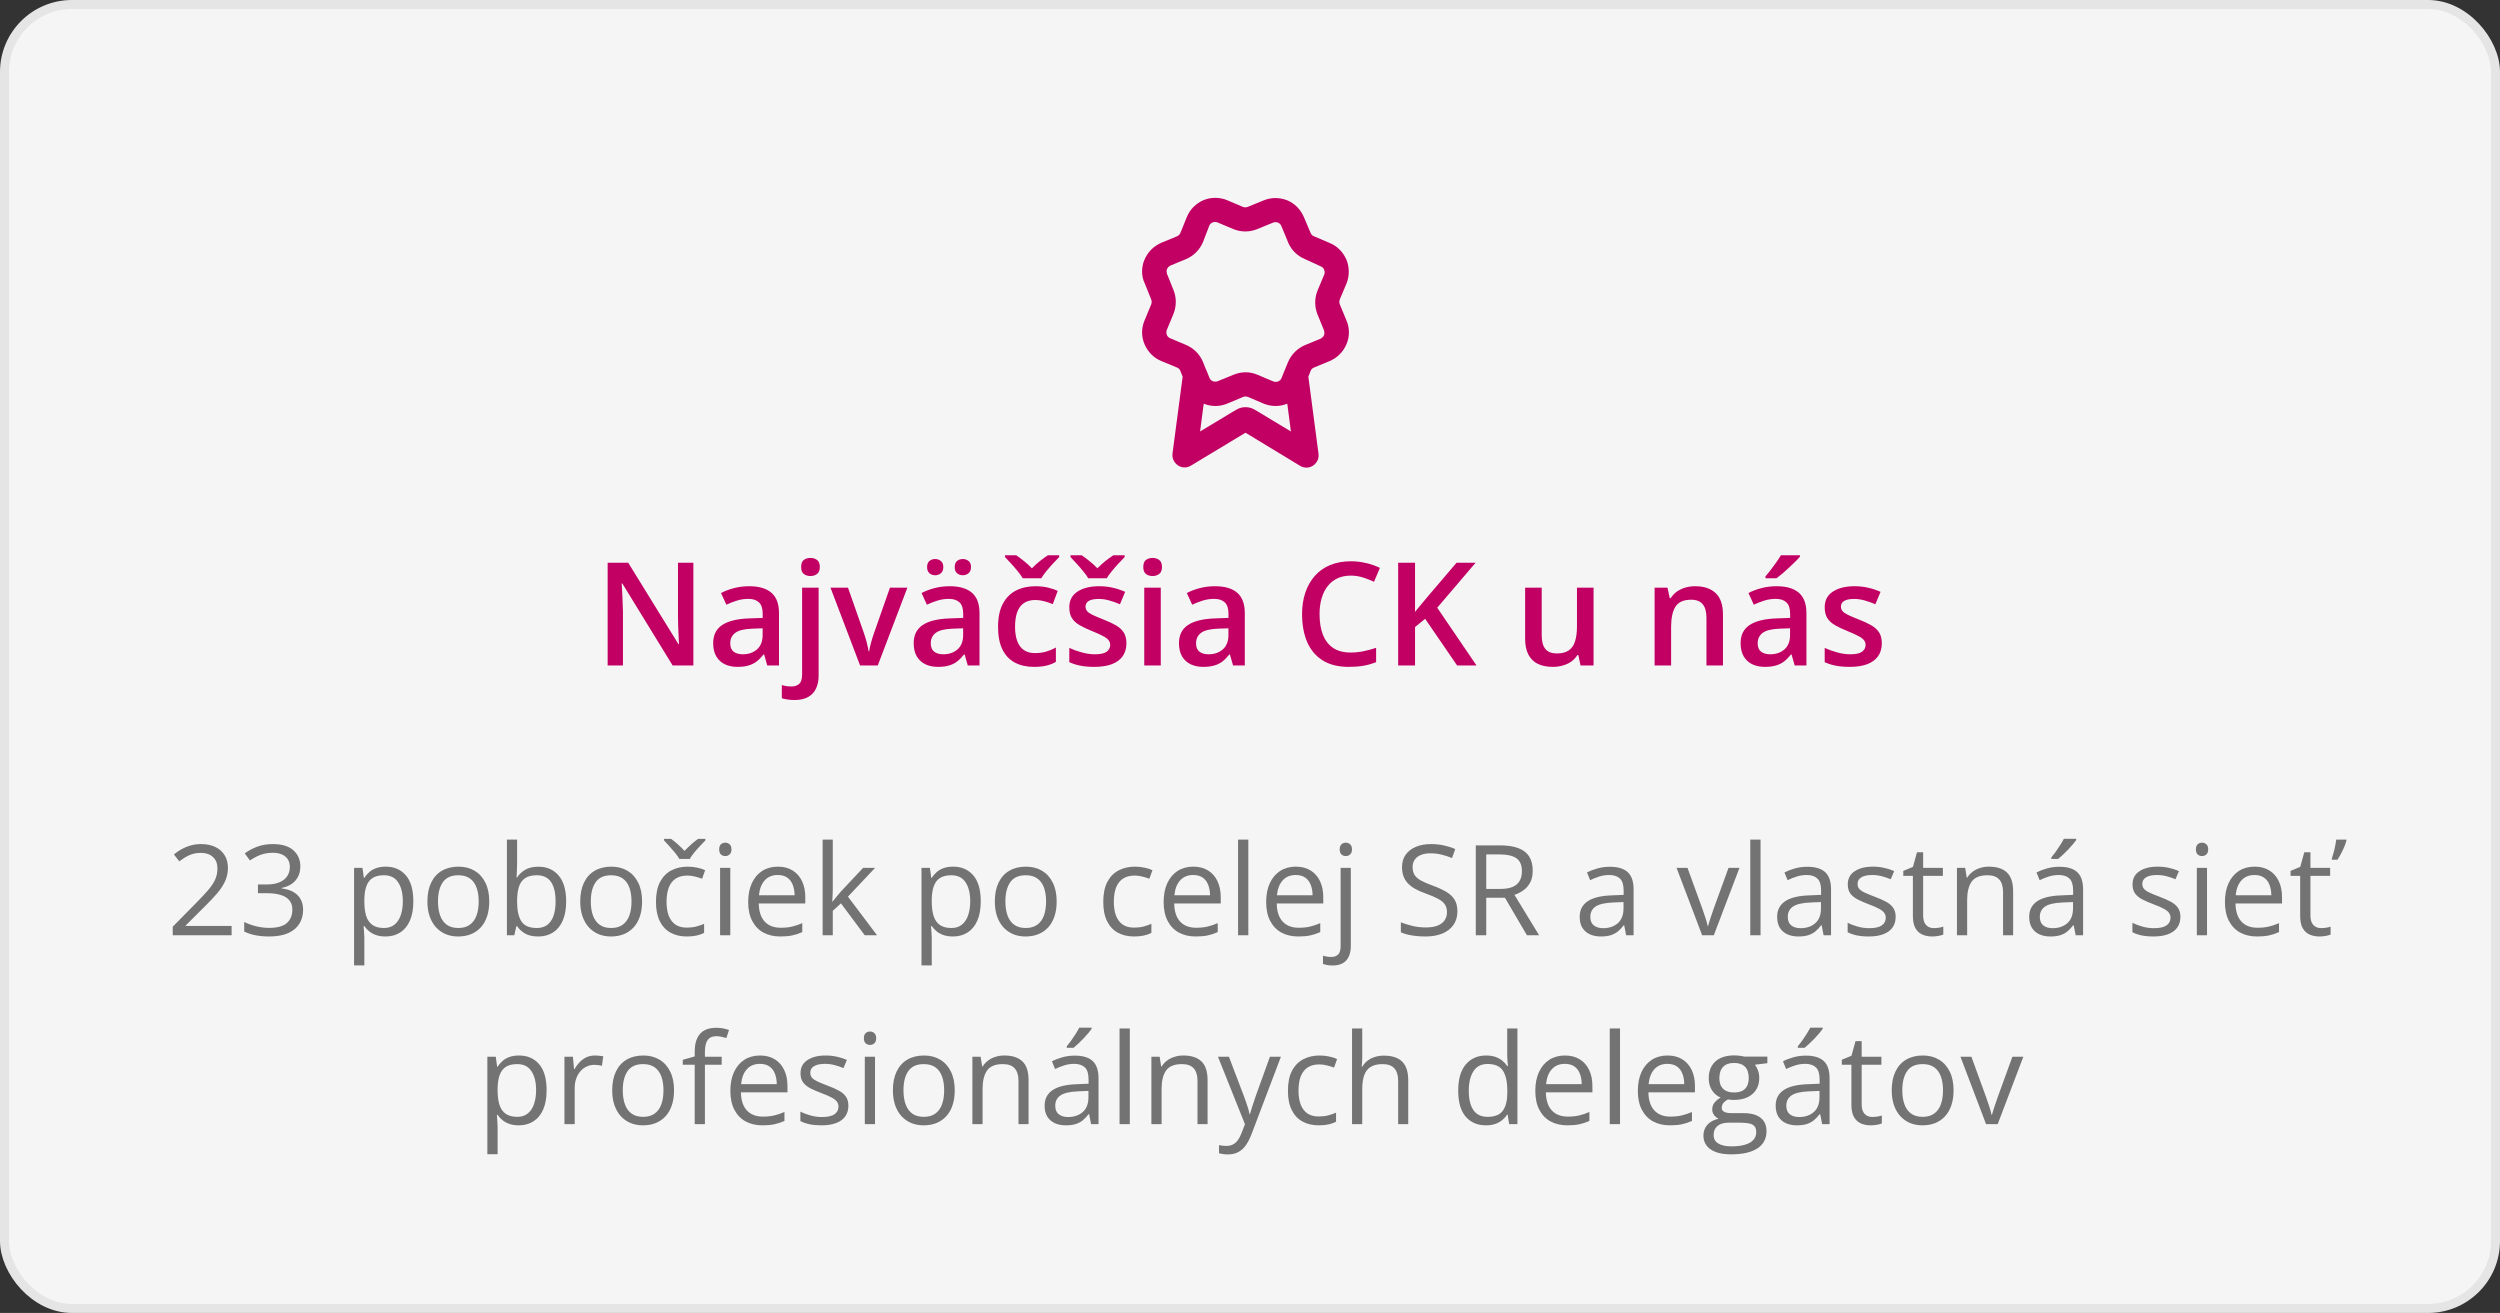
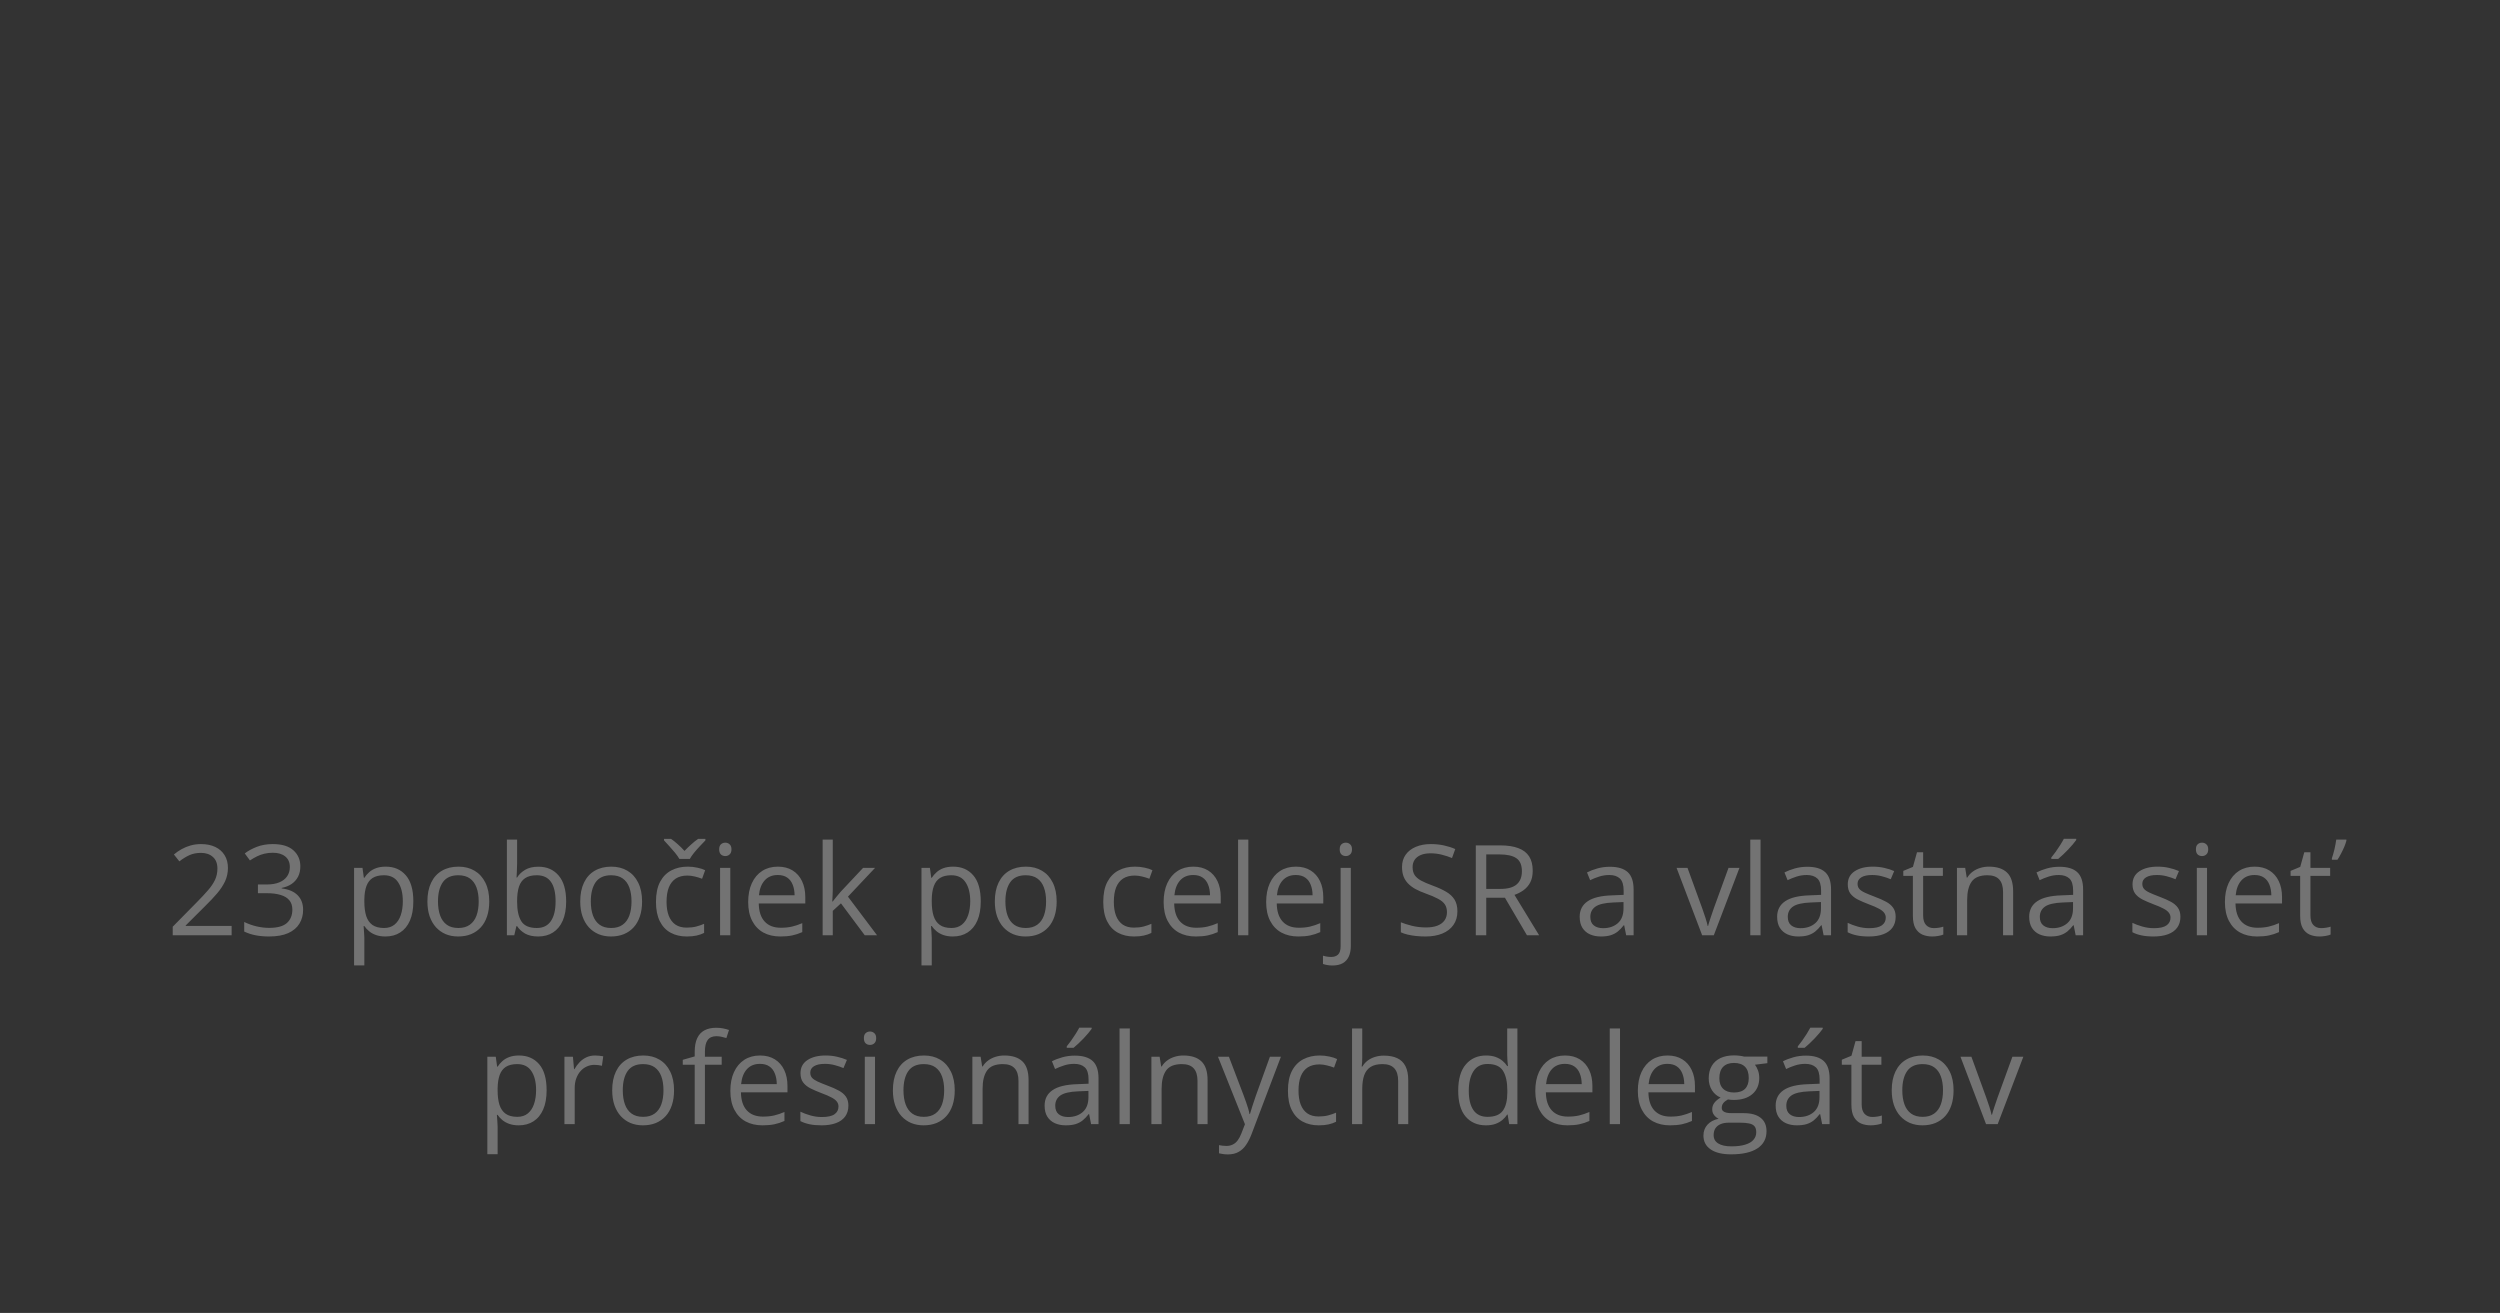
<svg xmlns="http://www.w3.org/2000/svg" width="278" height="146" viewBox="0 0 278 146" fill="none">
  <rect x="0" y="0" width="278" height="146" fill="#333333" stroke="none" />
-   <rect x="0.5" y="0.5" width="277" height="145" rx="7.5" fill="#F5F5F5" stroke="#E5E5E5" />
  <path d="M25.756 104H19.207V103.05L21.88 100.336C22.377 99.835 22.794 99.388 23.131 98.996C23.473 98.604 23.732 98.219 23.91 97.841C24.088 97.458 24.177 97.039 24.177 96.583C24.177 96.018 24.008 95.587 23.671 95.291C23.338 94.99 22.898 94.84 22.352 94.84C21.873 94.84 21.449 94.922 21.08 95.086C20.711 95.25 20.333 95.482 19.945 95.783L19.337 95.018C19.601 94.794 19.888 94.596 20.198 94.423C20.513 94.25 20.848 94.113 21.203 94.013C21.563 93.912 21.946 93.862 22.352 93.862C22.967 93.862 23.498 93.969 23.944 94.184C24.391 94.398 24.735 94.703 24.977 95.1C25.223 95.496 25.346 95.968 25.346 96.515C25.346 97.043 25.241 97.535 25.031 97.991C24.822 98.442 24.528 98.891 24.149 99.338C23.771 99.78 23.329 100.249 22.823 100.746L20.649 102.913V102.961H25.756V104ZM33.398 96.337C33.398 96.784 33.312 97.171 33.139 97.499C32.965 97.827 32.724 98.096 32.414 98.306C32.104 98.511 31.74 98.654 31.32 98.736V98.791C32.113 98.891 32.708 99.147 33.105 99.557C33.505 99.967 33.706 100.505 33.706 101.17C33.706 101.749 33.569 102.261 33.296 102.708C33.027 103.155 32.612 103.506 32.052 103.761C31.496 104.011 30.783 104.137 29.912 104.137C29.384 104.137 28.894 104.093 28.442 104.007C27.996 103.925 27.567 103.786 27.157 103.59V102.523C27.572 102.729 28.023 102.89 28.511 103.009C28.998 103.123 29.47 103.18 29.926 103.18C30.837 103.18 31.496 103 31.901 102.64C32.307 102.275 32.51 101.778 32.51 101.149C32.51 100.716 32.396 100.368 32.168 100.104C31.945 99.835 31.621 99.639 31.197 99.516C30.778 99.388 30.272 99.324 29.68 99.324H28.682V98.353H29.686C30.229 98.353 30.689 98.274 31.067 98.114C31.446 97.955 31.733 97.731 31.929 97.444C32.129 97.153 32.23 96.809 32.23 96.412C32.23 95.906 32.061 95.517 31.724 95.243C31.386 94.965 30.928 94.826 30.35 94.826C29.994 94.826 29.671 94.863 29.379 94.936C29.087 95.008 28.814 95.109 28.559 95.236C28.303 95.364 28.048 95.512 27.793 95.681L27.219 94.901C27.583 94.619 28.028 94.375 28.552 94.17C29.076 93.965 29.671 93.862 30.336 93.862C31.357 93.862 32.122 94.095 32.633 94.56C33.143 95.024 33.398 95.617 33.398 96.337ZM42.894 96.371C43.828 96.371 44.573 96.692 45.129 97.335C45.685 97.978 45.963 98.944 45.963 100.233C45.963 101.086 45.835 101.801 45.58 102.38C45.325 102.959 44.965 103.396 44.5 103.692C44.04 103.989 43.495 104.137 42.866 104.137C42.47 104.137 42.121 104.084 41.82 103.979C41.52 103.875 41.262 103.733 41.048 103.556C40.834 103.378 40.656 103.184 40.515 102.975H40.433C40.446 103.152 40.462 103.367 40.48 103.617C40.503 103.868 40.515 104.087 40.515 104.273V107.35H39.373V96.508H40.31L40.46 97.615H40.515C40.66 97.387 40.838 97.18 41.048 96.993C41.258 96.802 41.513 96.651 41.813 96.542C42.119 96.428 42.479 96.371 42.894 96.371ZM42.695 97.328C42.176 97.328 41.757 97.428 41.438 97.629C41.123 97.829 40.893 98.13 40.747 98.531C40.601 98.928 40.524 99.427 40.515 100.028V100.247C40.515 100.881 40.583 101.416 40.72 101.854C40.861 102.291 41.091 102.624 41.41 102.852C41.734 103.079 42.167 103.193 42.709 103.193C43.174 103.193 43.561 103.068 43.871 102.817C44.181 102.567 44.411 102.218 44.562 101.771C44.717 101.32 44.794 100.803 44.794 100.22C44.794 99.336 44.621 98.634 44.274 98.114C43.933 97.59 43.406 97.328 42.695 97.328ZM54.405 100.24C54.405 100.855 54.325 101.405 54.166 101.888C54.007 102.371 53.776 102.779 53.476 103.111C53.175 103.444 52.81 103.699 52.382 103.877C51.958 104.05 51.477 104.137 50.94 104.137C50.438 104.137 49.978 104.05 49.559 103.877C49.144 103.699 48.784 103.444 48.478 103.111C48.178 102.779 47.943 102.371 47.774 101.888C47.61 101.405 47.528 100.855 47.528 100.24C47.528 99.42 47.667 98.723 47.945 98.148C48.223 97.57 48.62 97.13 49.135 96.829C49.654 96.524 50.272 96.371 50.987 96.371C51.671 96.371 52.268 96.524 52.778 96.829C53.293 97.134 53.692 97.576 53.975 98.155C54.262 98.73 54.405 99.424 54.405 100.24ZM48.704 100.24C48.704 100.842 48.784 101.364 48.943 101.806C49.103 102.248 49.349 102.59 49.682 102.831C50.014 103.073 50.443 103.193 50.967 103.193C51.486 103.193 51.912 103.073 52.245 102.831C52.582 102.59 52.831 102.248 52.99 101.806C53.15 101.364 53.23 100.842 53.23 100.24C53.23 99.643 53.15 99.128 52.99 98.695C52.831 98.258 52.585 97.921 52.252 97.684C51.919 97.447 51.489 97.328 50.96 97.328C50.181 97.328 49.609 97.586 49.244 98.101C48.884 98.616 48.704 99.329 48.704 100.24ZM57.502 93.363V96.022C57.502 96.328 57.493 96.624 57.475 96.911C57.461 97.198 57.45 97.421 57.44 97.581H57.502C57.707 97.244 58.003 96.959 58.391 96.727C58.778 96.494 59.273 96.378 59.874 96.378C60.813 96.378 61.56 96.704 62.116 97.356C62.677 98.003 62.957 98.966 62.957 100.247C62.957 101.09 62.829 101.801 62.574 102.38C62.319 102.959 61.959 103.396 61.494 103.692C61.029 103.989 60.48 104.137 59.847 104.137C59.254 104.137 58.767 104.027 58.384 103.809C58.005 103.585 57.714 103.314 57.509 102.995H57.42L57.188 104H56.367V93.363H57.502ZM59.69 97.328C59.147 97.328 58.717 97.435 58.398 97.649C58.078 97.859 57.848 98.178 57.707 98.606C57.57 99.03 57.502 99.568 57.502 100.22V100.281C57.502 101.225 57.659 101.947 57.974 102.448C58.288 102.945 58.86 103.193 59.69 103.193C60.387 103.193 60.908 102.938 61.255 102.428C61.606 101.917 61.781 101.188 61.781 100.24C61.781 99.274 61.608 98.547 61.262 98.06C60.92 97.572 60.396 97.328 59.69 97.328ZM71.399 100.24C71.399 100.855 71.32 101.405 71.16 101.888C71.001 102.371 70.77 102.779 70.47 103.111C70.169 103.444 69.804 103.699 69.376 103.877C68.952 104.05 68.471 104.137 67.934 104.137C67.432 104.137 66.972 104.05 66.553 103.877C66.138 103.699 65.778 103.444 65.473 103.111C65.172 102.779 64.937 102.371 64.769 101.888C64.605 101.405 64.522 100.855 64.522 100.24C64.522 99.42 64.662 98.723 64.939 98.148C65.217 97.57 65.614 97.13 66.129 96.829C66.648 96.524 67.266 96.371 67.981 96.371C68.665 96.371 69.262 96.524 69.772 96.829C70.287 97.134 70.686 97.576 70.969 98.155C71.256 98.73 71.399 99.424 71.399 100.24ZM65.698 100.24C65.698 100.842 65.778 101.364 65.938 101.806C66.097 102.248 66.343 102.59 66.676 102.831C67.008 103.073 67.437 103.193 67.961 103.193C68.481 103.193 68.907 103.073 69.239 102.831C69.576 102.59 69.825 102.248 69.984 101.806C70.144 101.364 70.224 100.842 70.224 100.24C70.224 99.643 70.144 99.128 69.984 98.695C69.825 98.258 69.579 97.921 69.246 97.684C68.913 97.447 68.483 97.328 67.954 97.328C67.175 97.328 66.603 97.586 66.238 98.101C65.878 98.616 65.698 99.329 65.698 100.24ZM76.362 104.137C75.688 104.137 75.093 103.998 74.578 103.72C74.063 103.442 73.662 103.018 73.375 102.448C73.088 101.879 72.944 101.161 72.944 100.295C72.944 99.388 73.095 98.647 73.395 98.073C73.701 97.495 74.12 97.066 74.653 96.788C75.186 96.51 75.793 96.371 76.472 96.371C76.845 96.371 77.205 96.41 77.552 96.487C77.903 96.56 78.19 96.654 78.413 96.768L78.071 97.718C77.843 97.627 77.579 97.545 77.278 97.472C76.982 97.399 76.704 97.362 76.444 97.362C75.925 97.362 75.492 97.474 75.145 97.697C74.804 97.921 74.546 98.249 74.373 98.682C74.204 99.115 74.12 99.648 74.12 100.281C74.12 100.887 74.202 101.405 74.366 101.833C74.535 102.261 74.783 102.59 75.111 102.817C75.444 103.041 75.859 103.152 76.356 103.152C76.752 103.152 77.11 103.111 77.429 103.029C77.748 102.943 78.037 102.842 78.297 102.729V103.74C78.046 103.868 77.766 103.966 77.456 104.034C77.151 104.103 76.786 104.137 76.362 104.137ZM75.549 95.517C75.43 95.307 75.269 95.077 75.064 94.826C74.858 94.576 74.644 94.329 74.421 94.088C74.202 93.842 74.008 93.63 73.84 93.452V93.281H74.619C74.865 93.45 75.118 93.653 75.378 93.89C75.642 94.122 75.888 94.366 76.116 94.621C76.362 94.366 76.615 94.122 76.875 93.89C77.135 93.653 77.388 93.45 77.634 93.281H78.44V93.452C78.263 93.63 78.06 93.842 77.832 94.088C77.604 94.329 77.388 94.576 77.183 94.826C76.978 95.077 76.818 95.307 76.704 95.517H75.549ZM81.209 96.508V104H80.074V96.508H81.209ZM80.655 93.705C80.842 93.705 81.002 93.767 81.134 93.89C81.27 94.008 81.339 94.195 81.339 94.45C81.339 94.701 81.27 94.888 81.134 95.011C81.002 95.134 80.842 95.195 80.655 95.195C80.459 95.195 80.295 95.134 80.163 95.011C80.035 94.888 79.972 94.701 79.972 94.45C79.972 94.195 80.035 94.008 80.163 93.89C80.295 93.767 80.459 93.705 80.655 93.705ZM86.5 96.371C87.138 96.371 87.685 96.512 88.141 96.795C88.596 97.078 88.945 97.474 89.186 97.984C89.428 98.49 89.549 99.083 89.549 99.762V100.466H84.374C84.388 101.345 84.606 102.015 85.03 102.476C85.454 102.936 86.051 103.166 86.821 103.166C87.295 103.166 87.715 103.123 88.079 103.036C88.444 102.95 88.822 102.822 89.214 102.653V103.651C88.836 103.82 88.46 103.943 88.086 104.021C87.717 104.098 87.279 104.137 86.773 104.137C86.053 104.137 85.424 103.991 84.887 103.699C84.353 103.403 83.939 102.97 83.643 102.4C83.346 101.831 83.198 101.133 83.198 100.309C83.198 99.502 83.333 98.805 83.602 98.217C83.875 97.624 84.258 97.169 84.75 96.85C85.247 96.531 85.83 96.371 86.5 96.371ZM86.486 97.301C85.88 97.301 85.397 97.499 85.037 97.895C84.677 98.292 84.463 98.846 84.394 99.557H88.359C88.355 99.11 88.284 98.718 88.147 98.381C88.015 98.039 87.812 97.775 87.539 97.588C87.266 97.397 86.915 97.301 86.486 97.301ZM92.605 93.363V98.887C92.605 99.069 92.598 99.292 92.584 99.557C92.57 99.816 92.559 100.047 92.55 100.247H92.598C92.693 100.129 92.832 99.953 93.015 99.721C93.201 99.488 93.359 99.301 93.486 99.16L95.975 96.508H97.308L94.293 99.707L97.526 104H96.159L93.514 100.452L92.605 101.286V104H91.477V93.363H92.605ZM105.989 96.371C106.924 96.371 107.669 96.692 108.225 97.335C108.781 97.978 109.059 98.944 109.059 100.233C109.059 101.086 108.931 101.801 108.676 102.38C108.421 102.959 108.061 103.396 107.596 103.692C107.135 103.989 106.591 104.137 105.962 104.137C105.565 104.137 105.217 104.084 104.916 103.979C104.615 103.875 104.358 103.733 104.144 103.556C103.929 103.378 103.752 103.184 103.61 102.975H103.528C103.542 103.152 103.558 103.367 103.576 103.617C103.599 103.868 103.61 104.087 103.61 104.273V107.35H102.469V96.508H103.405L103.556 97.615H103.61C103.756 97.387 103.934 97.18 104.144 96.993C104.353 96.802 104.608 96.651 104.909 96.542C105.215 96.428 105.575 96.371 105.989 96.371ZM105.791 97.328C105.271 97.328 104.852 97.428 104.533 97.629C104.219 97.829 103.989 98.13 103.843 98.531C103.697 98.928 103.619 99.427 103.61 100.028V100.247C103.61 100.881 103.679 101.416 103.815 101.854C103.957 102.291 104.187 102.624 104.506 102.852C104.829 103.079 105.262 103.193 105.805 103.193C106.27 103.193 106.657 103.068 106.967 102.817C107.277 102.567 107.507 102.218 107.657 101.771C107.812 101.32 107.89 100.803 107.89 100.22C107.89 99.336 107.716 98.634 107.37 98.114C107.028 97.59 106.502 97.328 105.791 97.328ZM117.501 100.24C117.501 100.855 117.421 101.405 117.262 101.888C117.102 102.371 116.872 102.779 116.571 103.111C116.271 103.444 115.906 103.699 115.478 103.877C115.054 104.05 114.573 104.137 114.035 104.137C113.534 104.137 113.074 104.05 112.654 103.877C112.24 103.699 111.88 103.444 111.574 103.111C111.273 102.779 111.039 102.371 110.87 101.888C110.706 101.405 110.624 100.855 110.624 100.24C110.624 99.42 110.763 98.723 111.041 98.148C111.319 97.57 111.715 97.13 112.23 96.829C112.75 96.524 113.368 96.371 114.083 96.371C114.767 96.371 115.364 96.524 115.874 96.829C116.389 97.134 116.788 97.576 117.07 98.155C117.357 98.73 117.501 99.424 117.501 100.24ZM111.8 100.24C111.8 100.842 111.88 101.364 112.039 101.806C112.199 102.248 112.445 102.59 112.777 102.831C113.11 103.073 113.538 103.193 114.062 103.193C114.582 103.193 115.008 103.073 115.341 102.831C115.678 102.59 115.926 102.248 116.086 101.806C116.245 101.364 116.325 100.842 116.325 100.24C116.325 99.643 116.245 99.128 116.086 98.695C115.926 98.258 115.68 97.921 115.348 97.684C115.015 97.447 114.584 97.328 114.056 97.328C113.276 97.328 112.704 97.586 112.34 98.101C111.98 98.616 111.8 99.329 111.8 100.24ZM126.101 104.137C125.426 104.137 124.831 103.998 124.316 103.72C123.801 103.442 123.4 103.018 123.113 102.448C122.826 101.879 122.683 101.161 122.683 100.295C122.683 99.388 122.833 98.647 123.134 98.073C123.439 97.495 123.858 97.066 124.392 96.788C124.925 96.51 125.531 96.371 126.21 96.371C126.584 96.371 126.944 96.41 127.29 96.487C127.641 96.56 127.928 96.654 128.151 96.768L127.81 97.718C127.582 97.627 127.317 97.545 127.017 97.472C126.72 97.399 126.442 97.362 126.183 97.362C125.663 97.362 125.23 97.474 124.884 97.697C124.542 97.921 124.285 98.249 124.111 98.682C123.943 99.115 123.858 99.648 123.858 100.281C123.858 100.887 123.94 101.405 124.104 101.833C124.273 102.261 124.521 102.59 124.85 102.817C125.182 103.041 125.597 103.152 126.094 103.152C126.49 103.152 126.848 103.111 127.167 103.029C127.486 102.943 127.775 102.842 128.035 102.729V103.74C127.785 103.868 127.504 103.966 127.194 104.034C126.889 104.103 126.524 104.137 126.101 104.137ZM132.697 96.371C133.335 96.371 133.882 96.512 134.338 96.795C134.794 97.078 135.142 97.474 135.384 97.984C135.625 98.49 135.746 99.083 135.746 99.762V100.466H130.571C130.585 101.345 130.804 102.015 131.228 102.476C131.651 102.936 132.248 103.166 133.019 103.166C133.493 103.166 133.912 103.123 134.276 103.036C134.641 102.95 135.019 102.822 135.411 102.653V103.651C135.033 103.82 134.657 103.943 134.283 104.021C133.914 104.098 133.477 104.137 132.971 104.137C132.251 104.137 131.622 103.991 131.084 103.699C130.551 103.403 130.136 102.97 129.84 102.4C129.544 101.831 129.396 101.133 129.396 100.309C129.396 99.502 129.53 98.805 129.799 98.217C130.072 97.624 130.455 97.169 130.947 96.85C131.444 96.531 132.027 96.371 132.697 96.371ZM132.684 97.301C132.077 97.301 131.594 97.499 131.234 97.895C130.874 98.292 130.66 98.846 130.592 99.557H134.557C134.552 99.11 134.481 98.718 134.345 98.381C134.213 98.039 134.01 97.775 133.736 97.588C133.463 97.397 133.112 97.301 132.684 97.301ZM138.815 104H137.674V93.363H138.815V104ZM144.1 96.371C144.738 96.371 145.285 96.512 145.74 96.795C146.196 97.078 146.545 97.474 146.786 97.984C147.028 98.49 147.148 99.083 147.148 99.762V100.466H141.974C141.987 101.345 142.206 102.015 142.63 102.476C143.054 102.936 143.651 103.166 144.421 103.166C144.895 103.166 145.314 103.123 145.679 103.036C146.043 102.95 146.422 102.822 146.813 102.653V103.651C146.435 103.82 146.059 103.943 145.686 104.021C145.316 104.098 144.879 104.137 144.373 104.137C143.653 104.137 143.024 103.991 142.486 103.699C141.953 103.403 141.538 102.97 141.242 102.4C140.946 101.831 140.798 101.133 140.798 100.309C140.798 99.502 140.932 98.805 141.201 98.217C141.475 97.624 141.857 97.169 142.35 96.85C142.846 96.531 143.43 96.371 144.1 96.371ZM144.086 97.301C143.48 97.301 142.997 97.499 142.637 97.895C142.277 98.292 142.062 98.846 141.994 99.557H145.959C145.954 99.11 145.884 98.718 145.747 98.381C145.615 98.039 145.412 97.775 145.139 97.588C144.865 97.397 144.514 97.301 144.086 97.301ZM148.174 107.363C147.941 107.363 147.739 107.345 147.565 107.309C147.392 107.277 147.242 107.238 147.114 107.192V106.27C147.256 106.315 147.399 106.349 147.545 106.372C147.691 106.399 147.855 106.413 148.037 106.413C148.347 106.413 148.598 106.326 148.789 106.153C148.98 105.98 149.076 105.666 149.076 105.21V96.508H150.211V105.183C150.211 105.638 150.138 106.028 149.992 106.352C149.846 106.68 149.623 106.93 149.322 107.104C149.021 107.277 148.639 107.363 148.174 107.363ZM148.974 94.45C148.974 94.195 149.037 94.008 149.165 93.89C149.297 93.767 149.461 93.705 149.657 93.705C149.844 93.705 150.004 93.767 150.136 93.89C150.272 94.008 150.341 94.195 150.341 94.45C150.341 94.701 150.272 94.888 150.136 95.011C150.004 95.134 149.844 95.195 149.657 95.195C149.461 95.195 149.297 95.134 149.165 95.011C149.037 94.888 148.974 94.701 148.974 94.45ZM162.064 101.341C162.064 101.933 161.916 102.439 161.62 102.858C161.328 103.273 160.918 103.59 160.39 103.809C159.861 104.027 159.239 104.137 158.523 104.137C158.145 104.137 157.787 104.118 157.45 104.082C157.113 104.046 156.803 103.993 156.521 103.925C156.238 103.856 155.99 103.772 155.775 103.672V102.558C156.117 102.699 156.534 102.831 157.026 102.954C157.519 103.073 158.034 103.132 158.571 103.132C159.073 103.132 159.496 103.066 159.843 102.934C160.189 102.797 160.451 102.603 160.629 102.353C160.811 102.097 160.902 101.792 160.902 101.437C160.902 101.095 160.827 100.81 160.677 100.582C160.526 100.35 160.276 100.14 159.925 99.953C159.578 99.762 159.104 99.559 158.503 99.345C158.079 99.194 157.705 99.03 157.382 98.853C157.058 98.67 156.787 98.465 156.568 98.237C156.35 98.009 156.183 97.745 156.069 97.444C155.96 97.144 155.905 96.799 155.905 96.412C155.905 95.879 156.04 95.423 156.309 95.045C156.582 94.662 156.958 94.37 157.437 94.17C157.92 93.965 158.473 93.862 159.098 93.862C159.631 93.862 160.123 93.912 160.574 94.013C161.03 94.113 161.447 94.247 161.825 94.416L161.463 95.414C161.103 95.264 160.72 95.138 160.314 95.038C159.913 94.938 159.499 94.888 159.07 94.888C158.642 94.888 158.28 94.951 157.983 95.079C157.692 95.202 157.468 95.378 157.313 95.606C157.159 95.833 157.081 96.105 157.081 96.419C157.081 96.77 157.154 97.061 157.3 97.294C157.45 97.526 157.687 97.734 158.011 97.916C158.339 98.094 158.772 98.281 159.31 98.477C159.897 98.691 160.396 98.919 160.807 99.16C161.217 99.397 161.529 99.689 161.743 100.035C161.957 100.377 162.064 100.812 162.064 101.341ZM166.809 94.006C167.629 94.006 168.306 94.108 168.839 94.314C169.377 94.514 169.778 94.822 170.042 95.236C170.306 95.651 170.438 96.18 170.438 96.822C170.438 97.351 170.343 97.793 170.151 98.148C169.96 98.499 169.709 98.784 169.399 99.003C169.09 99.222 168.759 99.39 168.408 99.509L171.149 104H169.796L167.349 99.83H165.271V104H164.108V94.006H166.809ZM166.74 95.011H165.271V98.846H166.856C167.672 98.846 168.271 98.679 168.654 98.347C169.042 98.014 169.235 97.524 169.235 96.877C169.235 96.198 169.03 95.717 168.62 95.435C168.215 95.152 167.588 95.011 166.74 95.011ZM179.018 96.385C179.911 96.385 180.574 96.585 181.007 96.986C181.44 97.387 181.656 98.028 181.656 98.907V104H180.829L180.61 102.893H180.556C180.346 103.166 180.127 103.396 179.899 103.583C179.672 103.765 179.407 103.904 179.106 104C178.81 104.091 178.446 104.137 178.013 104.137C177.557 104.137 177.151 104.057 176.796 103.897C176.445 103.738 176.167 103.496 175.962 103.173C175.761 102.849 175.661 102.439 175.661 101.942C175.661 101.195 175.957 100.621 176.55 100.22C177.142 99.819 178.045 99.6 179.257 99.564L180.549 99.509V99.051C180.549 98.404 180.41 97.95 180.132 97.69C179.854 97.431 179.462 97.301 178.956 97.301C178.564 97.301 178.19 97.358 177.835 97.472C177.479 97.586 177.142 97.72 176.823 97.875L176.475 97.014C176.812 96.841 177.199 96.692 177.637 96.569C178.074 96.446 178.535 96.385 179.018 96.385ZM180.535 100.309L179.394 100.356C178.459 100.393 177.801 100.546 177.418 100.814C177.035 101.083 176.844 101.464 176.844 101.956C176.844 102.384 176.974 102.701 177.233 102.906C177.493 103.111 177.837 103.214 178.266 103.214C178.931 103.214 179.476 103.029 179.899 102.66C180.323 102.291 180.535 101.737 180.535 100.999V100.309ZM189.278 104L186.435 96.508H187.651L189.299 101.04C189.413 101.35 189.529 101.692 189.647 102.065C189.766 102.439 189.848 102.74 189.894 102.968H189.941C189.996 102.74 190.087 102.439 190.215 102.065C190.342 101.687 190.459 101.345 190.563 101.04L192.211 96.508H193.428L190.577 104H189.278ZM195.772 104H194.631V93.363H195.772V104ZM200.975 96.385C201.868 96.385 202.531 96.585 202.964 96.986C203.397 97.387 203.613 98.028 203.613 98.907V104H202.786L202.567 102.893H202.513C202.303 103.166 202.084 103.396 201.856 103.583C201.629 103.765 201.364 103.904 201.063 104C200.767 104.091 200.403 104.137 199.97 104.137C199.514 104.137 199.108 104.057 198.753 103.897C198.402 103.738 198.124 103.496 197.919 103.173C197.718 102.849 197.618 102.439 197.618 101.942C197.618 101.195 197.914 100.621 198.507 100.22C199.099 99.819 200.002 99.6 201.214 99.564L202.506 99.509V99.051C202.506 98.404 202.367 97.95 202.089 97.69C201.811 97.431 201.419 97.301 200.913 97.301C200.521 97.301 200.147 97.358 199.792 97.472C199.437 97.586 199.099 97.72 198.78 97.875L198.432 97.014C198.769 96.841 199.156 96.692 199.594 96.569C200.031 96.446 200.492 96.385 200.975 96.385ZM202.492 100.309L201.351 100.356C200.416 100.393 199.758 100.546 199.375 100.814C198.992 101.083 198.801 101.464 198.801 101.956C198.801 102.384 198.931 102.701 199.19 102.906C199.45 103.111 199.794 103.214 200.223 103.214C200.888 103.214 201.433 103.029 201.856 102.66C202.28 102.291 202.492 101.737 202.492 100.999V100.309ZM210.798 101.949C210.798 102.428 210.677 102.831 210.436 103.159C210.199 103.483 209.857 103.727 209.41 103.891C208.968 104.055 208.439 104.137 207.824 104.137C207.3 104.137 206.847 104.096 206.464 104.014C206.081 103.932 205.746 103.815 205.459 103.665V102.619C205.764 102.77 206.129 102.906 206.553 103.029C206.977 103.152 207.41 103.214 207.852 103.214C208.499 103.214 208.968 103.109 209.26 102.899C209.551 102.69 209.697 102.405 209.697 102.045C209.697 101.84 209.638 101.66 209.52 101.505C209.406 101.345 209.212 101.193 208.938 101.047C208.665 100.896 208.287 100.732 207.804 100.555C207.325 100.372 206.91 100.192 206.56 100.015C206.213 99.832 205.944 99.611 205.753 99.352C205.566 99.092 205.473 98.755 205.473 98.34C205.473 97.706 205.728 97.221 206.238 96.884C206.753 96.542 207.428 96.371 208.262 96.371C208.713 96.371 209.134 96.417 209.526 96.508C209.923 96.594 210.292 96.713 210.634 96.863L210.251 97.772C209.941 97.64 209.611 97.529 209.26 97.438C208.909 97.346 208.551 97.301 208.187 97.301C207.662 97.301 207.259 97.387 206.977 97.561C206.699 97.734 206.56 97.971 206.56 98.272C206.56 98.504 206.623 98.695 206.751 98.846C206.883 98.996 207.093 99.137 207.38 99.269C207.667 99.402 208.045 99.557 208.515 99.734C208.984 99.908 209.39 100.088 209.731 100.274C210.073 100.457 210.335 100.68 210.518 100.944C210.704 101.204 210.798 101.539 210.798 101.949ZM215.043 103.207C215.23 103.207 215.421 103.191 215.617 103.159C215.813 103.127 215.973 103.089 216.096 103.043V103.925C215.964 103.984 215.779 104.034 215.542 104.075C215.31 104.116 215.082 104.137 214.858 104.137C214.462 104.137 214.102 104.068 213.778 103.932C213.455 103.79 213.195 103.553 212.999 103.221C212.808 102.888 212.712 102.428 212.712 101.84V97.397H211.646V96.843L212.719 96.398L213.17 94.772H213.854V96.508H216.048V97.397H213.854V101.806C213.854 102.275 213.961 102.626 214.175 102.858C214.394 103.091 214.683 103.207 215.043 103.207ZM221.161 96.371C222.05 96.371 222.722 96.59 223.178 97.027C223.633 97.46 223.861 98.158 223.861 99.119V104H222.74V99.194C222.74 98.57 222.597 98.103 222.31 97.793C222.027 97.483 221.592 97.328 221.004 97.328C220.174 97.328 219.591 97.563 219.254 98.032C218.917 98.502 218.748 99.183 218.748 100.076V104H217.613V96.508H218.529L218.7 97.588H218.762C218.921 97.324 219.124 97.103 219.37 96.925C219.616 96.743 219.892 96.606 220.197 96.515C220.503 96.419 220.824 96.371 221.161 96.371ZM229.002 96.385C229.895 96.385 230.558 96.585 230.991 96.986C231.424 97.387 231.641 98.028 231.641 98.907V104H230.813L230.595 102.893H230.54C230.33 103.166 230.112 103.396 229.884 103.583C229.656 103.765 229.392 103.904 229.091 104C228.795 104.091 228.43 104.137 227.997 104.137C227.541 104.137 227.136 104.057 226.78 103.897C226.429 103.738 226.151 103.496 225.946 103.173C225.746 102.849 225.646 102.439 225.646 101.942C225.646 101.195 225.942 100.621 226.534 100.22C227.127 99.819 228.029 99.6 229.241 99.564L230.533 99.509V99.051C230.533 98.404 230.394 97.95 230.116 97.69C229.838 97.431 229.446 97.301 228.94 97.301C228.549 97.301 228.175 97.358 227.819 97.472C227.464 97.586 227.127 97.72 226.808 97.875L226.459 97.014C226.796 96.841 227.184 96.692 227.621 96.569C228.059 96.446 228.519 96.385 229.002 96.385ZM230.52 100.309L229.378 100.356C228.444 100.393 227.785 100.546 227.402 100.814C227.02 101.083 226.828 101.464 226.828 101.956C226.828 102.384 226.958 102.701 227.218 102.906C227.478 103.111 227.822 103.214 228.25 103.214C228.915 103.214 229.46 103.029 229.884 102.66C230.308 102.291 230.52 101.737 230.52 100.999V100.309ZM230.875 93.274V93.411C230.784 93.543 230.659 93.703 230.499 93.89C230.344 94.072 230.171 94.266 229.979 94.471C229.788 94.671 229.594 94.863 229.398 95.045C229.207 95.227 229.029 95.384 228.865 95.517H228.106V95.353C228.252 95.179 228.412 94.972 228.585 94.731C228.758 94.484 228.927 94.234 229.091 93.978C229.255 93.719 229.392 93.484 229.501 93.274H230.875ZM242.462 101.949C242.462 102.428 242.341 102.831 242.1 103.159C241.863 103.483 241.521 103.727 241.074 103.891C240.632 104.055 240.104 104.137 239.488 104.137C238.964 104.137 238.511 104.096 238.128 104.014C237.745 103.932 237.41 103.815 237.123 103.665V102.619C237.428 102.77 237.793 102.906 238.217 103.029C238.641 103.152 239.074 103.214 239.516 103.214C240.163 103.214 240.632 103.109 240.924 102.899C241.215 102.69 241.361 102.405 241.361 102.045C241.361 101.84 241.302 101.66 241.184 101.505C241.07 101.345 240.876 101.193 240.603 101.047C240.329 100.896 239.951 100.732 239.468 100.555C238.989 100.372 238.575 100.192 238.224 100.015C237.877 99.832 237.608 99.611 237.417 99.352C237.23 99.092 237.137 98.755 237.137 98.34C237.137 97.706 237.392 97.221 237.902 96.884C238.417 96.542 239.092 96.371 239.926 96.371C240.377 96.371 240.799 96.417 241.19 96.508C241.587 96.594 241.956 96.713 242.298 96.863L241.915 97.772C241.605 97.64 241.275 97.529 240.924 97.438C240.573 97.346 240.215 97.301 239.851 97.301C239.326 97.301 238.923 97.387 238.641 97.561C238.363 97.734 238.224 97.971 238.224 98.272C238.224 98.504 238.287 98.695 238.415 98.846C238.547 98.996 238.757 99.137 239.044 99.269C239.331 99.402 239.709 99.557 240.179 99.734C240.648 99.908 241.054 100.088 241.396 100.274C241.737 100.457 241.999 100.68 242.182 100.944C242.368 101.204 242.462 101.539 242.462 101.949ZM245.422 96.508V104H244.287V96.508H245.422ZM244.868 93.705C245.055 93.705 245.215 93.767 245.347 93.89C245.483 94.008 245.552 94.195 245.552 94.45C245.552 94.701 245.483 94.888 245.347 95.011C245.215 95.134 245.055 95.195 244.868 95.195C244.672 95.195 244.508 95.134 244.376 95.011C244.248 94.888 244.185 94.701 244.185 94.45C244.185 94.195 244.248 94.008 244.376 93.89C244.508 93.767 244.672 93.705 244.868 93.705ZM250.713 96.371C251.351 96.371 251.898 96.512 252.354 96.795C252.809 97.078 253.158 97.474 253.399 97.984C253.641 98.49 253.762 99.083 253.762 99.762V100.466H248.587C248.601 101.345 248.819 102.015 249.243 102.476C249.667 102.936 250.264 103.166 251.034 103.166C251.508 103.166 251.927 103.123 252.292 103.036C252.657 102.95 253.035 102.822 253.427 102.653V103.651C253.049 103.82 252.673 103.943 252.299 104.021C251.93 104.098 251.492 104.137 250.986 104.137C250.266 104.137 249.637 103.991 249.1 103.699C248.566 103.403 248.152 102.97 247.855 102.4C247.559 101.831 247.411 101.133 247.411 100.309C247.411 99.502 247.546 98.805 247.814 98.217C248.088 97.624 248.471 97.169 248.963 96.85C249.46 96.531 250.043 96.371 250.713 96.371ZM250.699 97.301C250.093 97.301 249.61 97.499 249.25 97.895C248.89 98.292 248.676 98.846 248.607 99.557H252.572C252.568 99.11 252.497 98.718 252.36 98.381C252.228 98.039 252.025 97.775 251.752 97.588C251.479 97.397 251.128 97.301 250.699 97.301ZM258.109 103.207C258.296 103.207 258.488 103.191 258.684 103.159C258.88 103.127 259.039 103.089 259.162 103.043V103.925C259.03 103.984 258.845 104.034 258.608 104.075C258.376 104.116 258.148 104.137 257.925 104.137C257.528 104.137 257.168 104.068 256.845 103.932C256.521 103.79 256.261 103.553 256.065 103.221C255.874 102.888 255.778 102.428 255.778 101.84V97.397H254.712V96.843L255.785 96.398L256.236 94.772H256.92V96.508H259.114V97.397H256.92V101.806C256.92 102.275 257.027 102.626 257.241 102.858C257.46 103.091 257.749 103.207 258.109 103.207ZM260.919 93.363V93.48C260.878 93.657 260.805 93.874 260.7 94.129C260.595 94.38 260.475 94.635 260.338 94.894C260.206 95.154 260.069 95.389 259.928 95.599H259.306V95.441C259.356 95.309 259.404 95.157 259.449 94.983C259.499 94.81 259.547 94.628 259.593 94.436C259.638 94.241 259.677 94.051 259.709 93.869C259.745 93.682 259.773 93.514 259.791 93.363H260.919ZM57.714 117.371C58.648 117.371 59.393 117.692 59.949 118.335C60.505 118.978 60.783 119.944 60.783 121.233C60.783 122.086 60.656 122.801 60.4 123.38C60.145 123.959 59.785 124.396 59.32 124.692C58.86 124.989 58.315 125.137 57.687 125.137C57.29 125.137 56.941 125.084 56.641 124.979C56.34 124.875 56.082 124.733 55.868 124.556C55.654 124.378 55.476 124.184 55.335 123.975H55.253C55.267 124.152 55.283 124.367 55.301 124.617C55.324 124.868 55.335 125.087 55.335 125.273V128.35H54.193V117.508H55.13L55.28 118.615H55.335C55.481 118.387 55.658 118.18 55.868 117.993C56.078 117.802 56.333 117.651 56.634 117.542C56.939 117.428 57.299 117.371 57.714 117.371ZM57.516 118.328C56.996 118.328 56.577 118.428 56.258 118.629C55.943 118.829 55.713 119.13 55.567 119.531C55.422 119.928 55.344 120.427 55.335 121.028V121.247C55.335 121.881 55.403 122.416 55.54 122.854C55.681 123.291 55.911 123.624 56.23 123.852C56.554 124.079 56.987 124.193 57.529 124.193C57.994 124.193 58.382 124.068 58.691 123.817C59.001 123.567 59.231 123.218 59.382 122.771C59.537 122.32 59.614 121.803 59.614 121.22C59.614 120.336 59.441 119.634 59.095 119.114C58.753 118.59 58.227 118.328 57.516 118.328ZM66.17 117.371C66.32 117.371 66.478 117.38 66.642 117.398C66.806 117.412 66.951 117.433 67.079 117.46L66.936 118.513C66.812 118.481 66.676 118.456 66.525 118.438C66.375 118.419 66.234 118.41 66.102 118.41C65.801 118.41 65.516 118.472 65.247 118.595C64.983 118.713 64.75 118.886 64.55 119.114C64.349 119.338 64.192 119.609 64.078 119.928C63.964 120.242 63.907 120.593 63.907 120.98V125H62.766V117.508H63.709L63.832 118.889H63.88C64.035 118.611 64.222 118.358 64.44 118.13C64.659 117.897 64.912 117.713 65.199 117.576C65.491 117.439 65.814 117.371 66.17 117.371ZM74.954 121.24C74.954 121.855 74.874 122.405 74.715 122.888C74.555 123.371 74.325 123.779 74.024 124.111C73.724 124.444 73.359 124.699 72.931 124.877C72.507 125.05 72.026 125.137 71.488 125.137C70.987 125.137 70.527 125.05 70.107 124.877C69.693 124.699 69.333 124.444 69.027 124.111C68.727 123.779 68.492 123.371 68.323 122.888C68.159 122.405 68.077 121.855 68.077 121.24C68.077 120.42 68.216 119.723 68.494 119.148C68.772 118.57 69.169 118.13 69.684 117.829C70.203 117.524 70.821 117.371 71.536 117.371C72.22 117.371 72.817 117.524 73.327 117.829C73.842 118.134 74.241 118.576 74.523 119.155C74.811 119.729 74.954 120.424 74.954 121.24ZM69.253 121.24C69.253 121.842 69.333 122.364 69.492 122.806C69.652 123.248 69.898 123.59 70.231 123.831C70.563 124.073 70.992 124.193 71.516 124.193C72.035 124.193 72.461 124.073 72.794 123.831C73.131 123.59 73.38 123.248 73.539 122.806C73.699 122.364 73.778 121.842 73.778 121.24C73.778 120.643 73.699 120.128 73.539 119.695C73.38 119.258 73.133 118.921 72.801 118.684C72.468 118.447 72.037 118.328 71.509 118.328C70.73 118.328 70.158 118.586 69.793 119.101C69.433 119.616 69.253 120.329 69.253 121.24ZM80.252 118.396H78.386V125H77.251V118.396H75.925V117.85L77.251 117.474V116.975C77.251 116.346 77.344 115.835 77.531 115.443C77.718 115.047 77.989 114.755 78.345 114.568C78.7 114.382 79.133 114.288 79.644 114.288C79.931 114.288 80.193 114.313 80.43 114.363C80.671 114.413 80.883 114.47 81.065 114.534L80.772 115.43C80.617 115.38 80.441 115.334 80.245 115.293C80.054 115.247 79.858 115.225 79.657 115.225C79.224 115.225 78.903 115.366 78.693 115.648C78.488 115.926 78.386 116.364 78.386 116.961V117.508H80.252V118.396ZM84.518 117.371C85.156 117.371 85.703 117.512 86.158 117.795C86.614 118.077 86.963 118.474 87.204 118.984C87.446 119.49 87.566 120.083 87.566 120.762V121.466H82.392C82.405 122.345 82.624 123.015 83.048 123.476C83.472 123.936 84.069 124.166 84.839 124.166C85.313 124.166 85.732 124.123 86.097 124.036C86.461 123.95 86.84 123.822 87.231 123.653V124.651C86.853 124.82 86.477 124.943 86.103 125.021C85.734 125.098 85.297 125.137 84.791 125.137C84.071 125.137 83.442 124.991 82.904 124.699C82.371 124.403 81.956 123.97 81.66 123.4C81.364 122.831 81.216 122.133 81.216 121.309C81.216 120.502 81.35 119.805 81.619 119.217C81.893 118.624 82.275 118.169 82.768 117.85C83.264 117.531 83.848 117.371 84.518 117.371ZM84.504 118.301C83.898 118.301 83.415 118.499 83.055 118.896C82.695 119.292 82.481 119.846 82.412 120.557H86.377C86.372 120.11 86.302 119.718 86.165 119.381C86.033 119.039 85.83 118.775 85.557 118.588C85.283 118.396 84.932 118.301 84.504 118.301ZM94.341 122.949C94.341 123.428 94.22 123.831 93.978 124.159C93.742 124.483 93.4 124.727 92.953 124.891C92.511 125.055 91.982 125.137 91.367 125.137C90.843 125.137 90.39 125.096 90.007 125.014C89.624 124.932 89.289 124.815 89.002 124.665V123.619C89.307 123.77 89.672 123.906 90.096 124.029C90.519 124.152 90.953 124.214 91.394 124.214C92.042 124.214 92.511 124.109 92.803 123.899C93.094 123.69 93.24 123.405 93.24 123.045C93.24 122.84 93.181 122.66 93.062 122.505C92.949 122.345 92.755 122.193 92.481 122.047C92.208 121.896 91.83 121.732 91.347 121.555C90.868 121.372 90.454 121.192 90.103 121.015C89.756 120.832 89.487 120.611 89.296 120.352C89.109 120.092 89.016 119.755 89.016 119.34C89.016 118.706 89.271 118.221 89.781 117.884C90.296 117.542 90.971 117.371 91.805 117.371C92.256 117.371 92.677 117.417 93.069 117.508C93.466 117.594 93.835 117.713 94.177 117.863L93.794 118.772C93.484 118.64 93.154 118.529 92.803 118.438C92.452 118.346 92.094 118.301 91.73 118.301C91.205 118.301 90.802 118.387 90.519 118.561C90.242 118.734 90.103 118.971 90.103 119.271C90.103 119.504 90.166 119.695 90.294 119.846C90.426 119.996 90.636 120.137 90.923 120.27C91.21 120.402 91.588 120.557 92.058 120.734C92.527 120.908 92.933 121.088 93.274 121.274C93.616 121.457 93.878 121.68 94.061 121.944C94.247 122.204 94.341 122.539 94.341 122.949ZM97.301 117.508V125H96.166V117.508H97.301ZM96.747 114.705C96.934 114.705 97.093 114.767 97.226 114.89C97.362 115.008 97.431 115.195 97.431 115.45C97.431 115.701 97.362 115.888 97.226 116.011C97.093 116.134 96.934 116.195 96.747 116.195C96.551 116.195 96.387 116.134 96.255 116.011C96.127 115.888 96.064 115.701 96.064 115.45C96.064 115.195 96.127 115.008 96.255 114.89C96.387 114.767 96.551 114.705 96.747 114.705ZM106.167 121.24C106.167 121.855 106.087 122.405 105.928 122.888C105.768 123.371 105.538 123.779 105.237 124.111C104.937 124.444 104.572 124.699 104.144 124.877C103.72 125.05 103.239 125.137 102.701 125.137C102.2 125.137 101.74 125.05 101.32 124.877C100.906 124.699 100.546 124.444 100.24 124.111C99.939 123.779 99.705 123.371 99.536 122.888C99.372 122.405 99.29 121.855 99.29 121.24C99.29 120.42 99.429 119.723 99.707 119.148C99.985 118.57 100.382 118.13 100.896 117.829C101.416 117.524 102.034 117.371 102.749 117.371C103.433 117.371 104.03 117.524 104.54 117.829C105.055 118.134 105.454 118.576 105.736 119.155C106.023 119.729 106.167 120.424 106.167 121.24ZM100.466 121.24C100.466 121.842 100.546 122.364 100.705 122.806C100.865 123.248 101.111 123.59 101.443 123.831C101.776 124.073 102.204 124.193 102.729 124.193C103.248 124.193 103.674 124.073 104.007 123.831C104.344 123.59 104.592 123.248 104.752 122.806C104.911 122.364 104.991 121.842 104.991 121.24C104.991 120.643 104.911 120.128 104.752 119.695C104.592 119.258 104.346 118.921 104.014 118.684C103.681 118.447 103.25 118.328 102.722 118.328C101.942 118.328 101.37 118.586 101.006 119.101C100.646 119.616 100.466 120.329 100.466 121.24ZM111.677 117.371C112.565 117.371 113.238 117.59 113.693 118.027C114.149 118.46 114.377 119.158 114.377 120.119V125H113.256V120.194C113.256 119.57 113.112 119.103 112.825 118.793C112.543 118.483 112.107 118.328 111.52 118.328C110.69 118.328 110.107 118.563 109.77 119.032C109.432 119.502 109.264 120.183 109.264 121.076V125H108.129V117.508H109.045L109.216 118.588H109.277C109.437 118.324 109.64 118.103 109.886 117.925C110.132 117.743 110.408 117.606 110.713 117.515C111.018 117.419 111.34 117.371 111.677 117.371ZM119.518 117.385C120.411 117.385 121.074 117.585 121.507 117.986C121.94 118.387 122.156 119.028 122.156 119.907V125H121.329L121.11 123.893H121.056C120.846 124.166 120.627 124.396 120.399 124.583C120.172 124.765 119.907 124.904 119.606 125C119.31 125.091 118.946 125.137 118.513 125.137C118.057 125.137 117.651 125.057 117.296 124.897C116.945 124.738 116.667 124.496 116.462 124.173C116.261 123.849 116.161 123.439 116.161 122.942C116.161 122.195 116.457 121.621 117.05 121.22C117.642 120.819 118.545 120.6 119.757 120.563L121.049 120.509V120.051C121.049 119.404 120.91 118.95 120.632 118.69C120.354 118.431 119.962 118.301 119.456 118.301C119.064 118.301 118.69 118.358 118.335 118.472C117.979 118.586 117.642 118.72 117.323 118.875L116.975 118.014C117.312 117.84 117.699 117.692 118.137 117.569C118.574 117.446 119.035 117.385 119.518 117.385ZM121.035 121.309L119.894 121.356C118.959 121.393 118.301 121.546 117.918 121.814C117.535 122.083 117.344 122.464 117.344 122.956C117.344 123.384 117.474 123.701 117.733 123.906C117.993 124.111 118.337 124.214 118.766 124.214C119.431 124.214 119.976 124.029 120.399 123.66C120.823 123.291 121.035 122.737 121.035 121.999V121.309ZM121.391 114.274V114.411C121.299 114.543 121.174 114.703 121.015 114.89C120.86 115.072 120.687 115.266 120.495 115.471C120.304 115.671 120.11 115.863 119.914 116.045C119.723 116.227 119.545 116.384 119.381 116.517H118.622V116.353C118.768 116.179 118.927 115.972 119.101 115.73C119.274 115.484 119.442 115.234 119.606 114.979C119.771 114.719 119.907 114.484 120.017 114.274H121.391ZM125.636 125H124.494V114.363H125.636V125ZM131.583 117.371C132.472 117.371 133.144 117.59 133.6 118.027C134.055 118.46 134.283 119.158 134.283 120.119V125H133.162V120.194C133.162 119.57 133.019 119.103 132.731 118.793C132.449 118.483 132.014 118.328 131.426 118.328C130.596 118.328 130.013 118.563 129.676 119.032C129.339 119.502 129.17 120.183 129.17 121.076V125H128.035V117.508H128.951L129.122 118.588H129.184C129.343 118.324 129.546 118.103 129.792 117.925C130.038 117.743 130.314 117.606 130.619 117.515C130.924 117.419 131.246 117.371 131.583 117.371ZM135.438 117.508H136.655L138.31 121.855C138.405 122.111 138.494 122.357 138.576 122.594C138.658 122.826 138.731 123.049 138.795 123.264C138.859 123.478 138.909 123.685 138.945 123.886H138.993C139.057 123.658 139.148 123.359 139.267 122.99C139.385 122.617 139.513 122.236 139.649 121.849L141.215 117.508H142.438L139.178 126.101C139.005 126.561 138.802 126.962 138.569 127.304C138.341 127.646 138.063 127.908 137.735 128.09C137.407 128.277 137.011 128.37 136.546 128.37C136.332 128.37 136.143 128.356 135.979 128.329C135.814 128.306 135.673 128.279 135.555 128.247V127.338C135.655 127.361 135.776 127.381 135.917 127.399C136.063 127.418 136.213 127.427 136.368 127.427C136.651 127.427 136.895 127.372 137.1 127.263C137.309 127.158 137.489 127.003 137.64 126.798C137.79 126.593 137.92 126.349 138.029 126.066L138.439 125.014L135.438 117.508ZM146.636 125.137C145.961 125.137 145.367 124.998 144.852 124.72C144.337 124.442 143.936 124.018 143.648 123.448C143.361 122.879 143.218 122.161 143.218 121.295C143.218 120.388 143.368 119.647 143.669 119.073C143.974 118.494 144.394 118.066 144.927 117.788C145.46 117.51 146.066 117.371 146.745 117.371C147.119 117.371 147.479 117.41 147.825 117.487C148.176 117.56 148.463 117.654 148.687 117.768L148.345 118.718C148.117 118.627 147.853 118.545 147.552 118.472C147.256 118.399 146.978 118.362 146.718 118.362C146.198 118.362 145.765 118.474 145.419 118.697C145.077 118.921 144.82 119.249 144.646 119.682C144.478 120.115 144.394 120.648 144.394 121.281C144.394 121.887 144.476 122.405 144.64 122.833C144.808 123.261 145.057 123.59 145.385 123.817C145.717 124.041 146.132 124.152 146.629 124.152C147.025 124.152 147.383 124.111 147.702 124.029C148.021 123.943 148.311 123.842 148.57 123.729V124.74C148.32 124.868 148.039 124.966 147.729 125.034C147.424 125.103 147.06 125.137 146.636 125.137ZM151.482 114.363V117.542C151.482 117.724 151.478 117.909 151.469 118.096C151.46 118.278 151.444 118.447 151.421 118.602H151.496C151.651 118.337 151.847 118.116 152.084 117.938C152.326 117.756 152.599 117.619 152.904 117.528C153.21 117.433 153.533 117.385 153.875 117.385C154.477 117.385 154.978 117.48 155.379 117.672C155.785 117.863 156.088 118.16 156.288 118.561C156.493 118.962 156.596 119.481 156.596 120.119V125H155.475V120.194C155.475 119.57 155.331 119.103 155.044 118.793C154.761 118.483 154.326 118.328 153.738 118.328C153.182 118.328 152.738 118.435 152.405 118.649C152.077 118.859 151.84 119.169 151.694 119.579C151.553 119.989 151.482 120.491 151.482 121.083V125H150.348V114.363H151.482ZM165.236 125.137C164.288 125.137 163.536 124.813 162.98 124.166C162.429 123.519 162.153 122.557 162.153 121.281C162.153 119.992 162.436 119.019 163.001 118.362C163.566 117.701 164.318 117.371 165.257 117.371C165.653 117.371 166 117.424 166.296 117.528C166.592 117.633 166.847 117.774 167.062 117.952C167.276 118.125 167.456 118.324 167.602 118.547H167.684C167.665 118.406 167.647 118.212 167.629 117.966C167.611 117.72 167.602 117.519 167.602 117.364V114.363H168.736V125H167.82L167.649 123.934H167.602C167.46 124.157 167.28 124.36 167.062 124.542C166.847 124.724 166.59 124.87 166.289 124.979C165.993 125.084 165.642 125.137 165.236 125.137ZM165.414 124.193C166.216 124.193 166.784 123.965 167.116 123.51C167.449 123.054 167.615 122.377 167.615 121.479V121.274C167.615 120.322 167.456 119.59 167.137 119.08C166.822 118.57 166.248 118.314 165.414 118.314C164.717 118.314 164.195 118.583 163.849 119.121C163.502 119.654 163.329 120.383 163.329 121.309C163.329 122.229 163.5 122.94 163.842 123.441C164.188 123.943 164.712 124.193 165.414 124.193ZM174.027 117.371C174.665 117.371 175.212 117.512 175.668 117.795C176.124 118.077 176.472 118.474 176.714 118.984C176.955 119.49 177.076 120.083 177.076 120.762V121.466H171.901C171.915 122.345 172.134 123.015 172.558 123.476C172.981 123.936 173.578 124.166 174.349 124.166C174.823 124.166 175.242 124.123 175.606 124.036C175.971 123.95 176.349 123.822 176.741 123.653V124.651C176.363 124.82 175.987 124.943 175.613 125.021C175.244 125.098 174.807 125.137 174.301 125.137C173.581 125.137 172.952 124.991 172.414 124.699C171.881 124.403 171.466 123.97 171.17 123.4C170.874 122.831 170.726 122.133 170.726 121.309C170.726 120.502 170.86 119.805 171.129 119.217C171.402 118.624 171.785 118.169 172.277 117.85C172.774 117.531 173.357 117.371 174.027 117.371ZM174.014 118.301C173.408 118.301 172.924 118.499 172.564 118.896C172.204 119.292 171.99 119.846 171.922 120.557H175.887C175.882 120.11 175.812 119.718 175.675 119.381C175.543 119.039 175.34 118.775 175.066 118.588C174.793 118.396 174.442 118.301 174.014 118.301ZM180.146 125H179.004V114.363H180.146V125ZM185.43 117.371C186.068 117.371 186.615 117.512 187.07 117.795C187.526 118.077 187.875 118.474 188.116 118.984C188.358 119.49 188.479 120.083 188.479 120.762V121.466H183.304C183.317 122.345 183.536 123.015 183.96 123.476C184.384 123.936 184.981 124.166 185.751 124.166C186.225 124.166 186.644 124.123 187.009 124.036C187.373 123.95 187.752 123.822 188.144 123.653V124.651C187.765 124.82 187.389 124.943 187.016 125.021C186.646 125.098 186.209 125.137 185.703 125.137C184.983 125.137 184.354 124.991 183.816 124.699C183.283 124.403 182.868 123.97 182.572 123.4C182.276 122.831 182.128 122.133 182.128 121.309C182.128 120.502 182.262 119.805 182.531 119.217C182.805 118.624 183.188 118.169 183.68 117.85C184.176 117.531 184.76 117.371 185.43 117.371ZM185.416 118.301C184.81 118.301 184.327 118.499 183.967 118.896C183.607 119.292 183.393 119.846 183.324 120.557H187.289C187.285 120.11 187.214 119.718 187.077 119.381C186.945 119.039 186.742 118.775 186.469 118.588C186.195 118.396 185.844 118.301 185.416 118.301ZM192.498 128.363C191.514 128.363 190.755 128.179 190.222 127.81C189.688 127.445 189.422 126.932 189.422 126.271C189.422 125.802 189.57 125.401 189.866 125.068C190.167 124.736 190.582 124.515 191.11 124.405C190.914 124.314 190.746 124.177 190.604 123.995C190.468 123.813 190.399 123.603 190.399 123.366C190.399 123.093 190.475 122.854 190.625 122.648C190.78 122.439 191.015 122.238 191.329 122.047C190.937 121.887 190.618 121.618 190.372 121.24C190.131 120.857 190.01 120.413 190.01 119.907C190.01 119.369 190.121 118.911 190.345 118.533C190.568 118.15 190.892 117.859 191.315 117.658C191.739 117.458 192.252 117.357 192.854 117.357C192.986 117.357 193.118 117.364 193.25 117.378C193.387 117.387 193.517 117.403 193.64 117.426C193.763 117.444 193.87 117.467 193.961 117.494H196.531V118.226L195.15 118.396C195.287 118.574 195.401 118.788 195.492 119.039C195.583 119.29 195.629 119.568 195.629 119.873C195.629 120.62 195.376 121.215 194.87 121.657C194.364 122.095 193.669 122.313 192.785 122.313C192.576 122.313 192.361 122.295 192.143 122.259C191.919 122.382 191.748 122.519 191.63 122.669C191.516 122.819 191.459 122.993 191.459 123.188C191.459 123.334 191.502 123.451 191.589 123.537C191.68 123.624 191.81 123.688 191.979 123.729C192.147 123.765 192.35 123.783 192.587 123.783H193.906C194.722 123.783 195.346 123.954 195.779 124.296C196.217 124.638 196.436 125.137 196.436 125.793C196.436 126.622 196.098 127.258 195.424 127.7C194.749 128.142 193.774 128.363 192.498 128.363ZM192.532 127.475C193.152 127.475 193.665 127.411 194.07 127.283C194.48 127.16 194.786 126.98 194.986 126.743C195.191 126.511 195.294 126.233 195.294 125.909C195.294 125.608 195.226 125.381 195.089 125.226C194.952 125.075 194.752 124.975 194.487 124.925C194.223 124.87 193.899 124.843 193.517 124.843H192.218C191.881 124.843 191.587 124.895 191.336 125C191.085 125.105 190.892 125.26 190.755 125.465C190.623 125.67 190.557 125.925 190.557 126.23C190.557 126.636 190.728 126.944 191.069 127.153C191.411 127.368 191.899 127.475 192.532 127.475ZM192.826 121.486C193.368 121.486 193.776 121.35 194.05 121.076C194.323 120.803 194.46 120.404 194.46 119.88C194.46 119.319 194.321 118.9 194.043 118.622C193.765 118.34 193.355 118.198 192.812 118.198C192.293 118.198 191.892 118.344 191.609 118.636C191.331 118.923 191.192 119.344 191.192 119.9C191.192 120.411 191.334 120.803 191.616 121.076C191.899 121.35 192.302 121.486 192.826 121.486ZM200.811 117.385C201.704 117.385 202.367 117.585 202.8 117.986C203.233 118.387 203.449 119.028 203.449 119.907V125H202.622L202.403 123.893H202.349C202.139 124.166 201.92 124.396 201.692 124.583C201.465 124.765 201.2 124.904 200.899 125C200.603 125.091 200.239 125.137 199.806 125.137C199.35 125.137 198.944 125.057 198.589 124.897C198.238 124.738 197.96 124.496 197.755 124.173C197.554 123.849 197.454 123.439 197.454 122.942C197.454 122.195 197.75 121.621 198.343 121.22C198.935 120.819 199.838 120.6 201.05 120.563L202.342 120.509V120.051C202.342 119.404 202.203 118.95 201.925 118.69C201.647 118.431 201.255 118.301 200.749 118.301C200.357 118.301 199.983 118.358 199.628 118.472C199.272 118.586 198.935 118.72 198.616 118.875L198.268 118.014C198.605 117.84 198.992 117.692 199.43 117.569C199.867 117.446 200.327 117.385 200.811 117.385ZM202.328 121.309L201.187 121.356C200.252 121.393 199.594 121.546 199.211 121.814C198.828 122.083 198.637 122.464 198.637 122.956C198.637 123.384 198.767 123.701 199.026 123.906C199.286 124.111 199.63 124.214 200.059 124.214C200.724 124.214 201.269 124.029 201.692 123.66C202.116 123.291 202.328 122.737 202.328 121.999V121.309ZM202.684 114.274V114.411C202.592 114.543 202.467 114.703 202.308 114.89C202.153 115.072 201.979 115.266 201.788 115.471C201.597 115.671 201.403 115.863 201.207 116.045C201.016 116.227 200.838 116.384 200.674 116.517H199.915V116.353C200.061 116.179 200.22 115.972 200.394 115.73C200.567 115.484 200.735 115.234 200.899 114.979C201.063 114.719 201.2 114.484 201.31 114.274H202.684ZM208.207 124.207C208.394 124.207 208.585 124.191 208.781 124.159C208.977 124.127 209.137 124.089 209.26 124.043V124.925C209.128 124.984 208.943 125.034 208.706 125.075C208.474 125.116 208.246 125.137 208.022 125.137C207.626 125.137 207.266 125.068 206.942 124.932C206.619 124.79 206.359 124.553 206.163 124.221C205.972 123.888 205.876 123.428 205.876 122.84V118.396H204.81V117.843L205.883 117.398L206.334 115.771H207.018V117.508H209.212V118.396H207.018V122.806C207.018 123.275 207.125 123.626 207.339 123.858C207.558 124.091 207.847 124.207 208.207 124.207ZM217.237 121.24C217.237 121.855 217.158 122.405 216.998 122.888C216.839 123.371 216.608 123.779 216.308 124.111C216.007 124.444 215.642 124.699 215.214 124.877C214.79 125.05 214.309 125.137 213.771 125.137C213.27 125.137 212.81 125.05 212.391 124.877C211.976 124.699 211.616 124.444 211.311 124.111C211.01 123.779 210.775 123.371 210.606 122.888C210.442 122.405 210.36 121.855 210.36 121.24C210.36 120.42 210.499 119.723 210.777 119.148C211.055 118.57 211.452 118.13 211.967 117.829C212.486 117.524 213.104 117.371 213.819 117.371C214.503 117.371 215.1 117.524 215.61 117.829C216.125 118.134 216.524 118.576 216.807 119.155C217.094 119.729 217.237 120.424 217.237 121.24ZM211.536 121.24C211.536 121.842 211.616 122.364 211.775 122.806C211.935 123.248 212.181 123.59 212.514 123.831C212.846 124.073 213.275 124.193 213.799 124.193C214.318 124.193 214.744 124.073 215.077 123.831C215.414 123.59 215.663 123.248 215.822 122.806C215.982 122.364 216.062 121.842 216.062 121.24C216.062 120.643 215.982 120.128 215.822 119.695C215.663 119.258 215.417 118.921 215.084 118.684C214.751 118.447 214.321 118.328 213.792 118.328C213.013 118.328 212.441 118.586 212.076 119.101C211.716 119.616 211.536 120.329 211.536 121.24ZM220.847 125L218.003 117.508H219.22L220.867 122.04C220.981 122.35 221.097 122.692 221.216 123.065C221.334 123.439 221.416 123.74 221.462 123.968H221.51C221.564 123.74 221.656 123.439 221.783 123.065C221.911 122.687 222.027 122.345 222.132 122.04L223.779 117.508H224.996L222.146 125H220.847Z" fill="#737373" />
-   <path d="M77.102 74H74.797L69.203 64.883H69.133C69.154 65.19 69.172 65.516 69.188 65.859C69.208 66.203 69.224 66.557 69.234 66.922C69.25 67.287 69.263 67.656 69.273 68.031V74H67.57V62.578H69.859L75.445 71.633H75.5C75.49 71.367 75.477 71.062 75.461 70.719C75.445 70.375 75.43 70.021 75.414 69.656C75.404 69.287 75.396 68.93 75.391 68.586V62.578H77.102V74ZM83.305 65.188C84.398 65.188 85.224 65.43 85.781 65.914C86.344 66.398 86.625 67.154 86.625 68.18V74H85.32L84.969 72.773H84.906C84.662 73.086 84.409 73.344 84.148 73.547C83.888 73.75 83.586 73.901 83.242 74C82.904 74.104 82.49 74.156 82 74.156C81.484 74.156 81.023 74.062 80.617 73.875C80.211 73.682 79.891 73.391 79.656 73C79.422 72.609 79.305 72.115 79.305 71.516C79.305 70.625 79.635 69.956 80.297 69.508C80.963 69.06 81.969 68.812 83.312 68.766L84.812 68.711V68.258C84.812 67.659 84.672 67.232 84.391 66.977C84.115 66.721 83.724 66.594 83.219 66.594C82.787 66.594 82.367 66.656 81.961 66.781C81.555 66.906 81.159 67.06 80.773 67.242L80.18 65.945C80.602 65.721 81.081 65.539 81.617 65.398C82.159 65.258 82.721 65.188 83.305 65.188ZM84.805 69.867L83.688 69.906C82.771 69.938 82.128 70.094 81.758 70.375C81.388 70.656 81.203 71.042 81.203 71.531C81.203 71.958 81.331 72.271 81.586 72.469C81.841 72.662 82.177 72.758 82.594 72.758C83.229 72.758 83.755 72.578 84.172 72.219C84.594 71.854 84.805 71.32 84.805 70.617V69.867ZM88.328 77.844C88.057 77.844 87.799 77.823 87.555 77.781C87.31 77.745 87.104 77.701 86.938 77.648V76.18C87.115 76.232 87.287 76.271 87.453 76.297C87.62 76.323 87.81 76.336 88.023 76.336C88.362 76.336 88.641 76.242 88.859 76.055C89.083 75.867 89.195 75.51 89.195 74.984V65.352H91.031V75.148C91.031 75.674 90.938 76.141 90.75 76.547C90.568 76.953 90.276 77.271 89.875 77.5C89.479 77.729 88.963 77.844 88.328 77.844ZM89.086 63.047C89.086 62.677 89.185 62.417 89.383 62.266C89.586 62.115 89.833 62.039 90.125 62.039C90.406 62.039 90.648 62.115 90.852 62.266C91.06 62.417 91.164 62.677 91.164 63.047C91.164 63.411 91.06 63.672 90.852 63.828C90.648 63.979 90.406 64.055 90.125 64.055C89.833 64.055 89.586 63.979 89.383 63.828C89.185 63.672 89.086 63.411 89.086 63.047ZM95.641 74L92.352 65.352H94.297L96.078 70.43C96.193 70.753 96.297 71.102 96.391 71.477C96.484 71.852 96.549 72.167 96.586 72.422H96.648C96.685 72.156 96.755 71.838 96.859 71.469C96.963 71.094 97.07 70.747 97.18 70.43L98.961 65.352H100.898L97.609 74H95.641ZM105.602 65.188C106.695 65.188 107.521 65.43 108.078 65.914C108.641 66.398 108.922 67.154 108.922 68.18V74H107.617L107.266 72.773H107.203C106.958 73.086 106.706 73.344 106.445 73.547C106.185 73.75 105.883 73.901 105.539 74C105.201 74.104 104.786 74.156 104.297 74.156C103.781 74.156 103.32 74.062 102.914 73.875C102.508 73.682 102.188 73.391 101.953 73C101.719 72.609 101.602 72.115 101.602 71.516C101.602 70.625 101.932 69.956 102.594 69.508C103.26 69.06 104.266 68.812 105.609 68.766L107.109 68.711V68.258C107.109 67.659 106.969 67.232 106.688 66.977C106.411 66.721 106.021 66.594 105.516 66.594C105.083 66.594 104.664 66.656 104.258 66.781C103.852 66.906 103.456 67.06 103.07 67.242L102.477 65.945C102.898 65.721 103.378 65.539 103.914 65.398C104.456 65.258 105.018 65.188 105.602 65.188ZM107.102 69.867L105.984 69.906C105.068 69.938 104.424 70.094 104.055 70.375C103.685 70.656 103.5 71.042 103.5 71.531C103.5 71.958 103.628 72.271 103.883 72.469C104.138 72.662 104.474 72.758 104.891 72.758C105.526 72.758 106.052 72.578 106.469 72.219C106.891 71.854 107.102 71.32 107.102 70.617V69.867ZM103.094 63.062C103.094 62.75 103.18 62.523 103.352 62.383C103.523 62.237 103.734 62.164 103.984 62.164C104.234 62.164 104.448 62.237 104.625 62.383C104.807 62.523 104.898 62.75 104.898 63.062C104.898 63.365 104.807 63.591 104.625 63.742C104.448 63.893 104.234 63.969 103.984 63.969C103.734 63.969 103.523 63.893 103.352 63.742C103.18 63.591 103.094 63.365 103.094 63.062ZM106.164 63.062C106.164 62.75 106.25 62.523 106.422 62.383C106.599 62.237 106.812 62.164 107.062 62.164C107.312 62.164 107.526 62.237 107.703 62.383C107.885 62.523 107.977 62.75 107.977 63.062C107.977 63.365 107.885 63.591 107.703 63.742C107.526 63.893 107.312 63.969 107.062 63.969C106.812 63.969 106.599 63.893 106.422 63.742C106.25 63.591 106.164 63.365 106.164 63.062ZM114.977 74.156C114.159 74.156 113.451 73.997 112.852 73.68C112.253 73.362 111.792 72.875 111.469 72.219C111.146 71.562 110.984 70.729 110.984 69.719C110.984 68.667 111.161 67.807 111.516 67.141C111.87 66.474 112.359 65.982 112.984 65.664C113.615 65.346 114.336 65.188 115.148 65.188C115.664 65.188 116.13 65.24 116.547 65.344C116.969 65.443 117.326 65.565 117.617 65.711L117.07 67.18C116.753 67.049 116.427 66.94 116.094 66.852C115.76 66.763 115.44 66.719 115.133 66.719C114.628 66.719 114.206 66.831 113.867 67.055C113.534 67.279 113.284 67.612 113.117 68.055C112.956 68.497 112.875 69.047 112.875 69.703C112.875 70.338 112.958 70.875 113.125 71.312C113.292 71.745 113.539 72.073 113.867 72.297C114.195 72.516 114.599 72.625 115.078 72.625C115.552 72.625 115.977 72.568 116.352 72.453C116.727 72.338 117.081 72.19 117.414 72.008V73.602C117.086 73.789 116.734 73.927 116.359 74.016C115.984 74.109 115.523 74.156 114.977 74.156ZM113.734 64.305C113.594 64.065 113.404 63.802 113.164 63.516C112.93 63.224 112.685 62.94 112.43 62.664C112.18 62.388 111.956 62.148 111.758 61.945V61.742H113C113.276 61.93 113.568 62.148 113.875 62.398C114.188 62.643 114.479 62.909 114.75 63.195C115.026 62.909 115.32 62.641 115.633 62.391C115.951 62.141 116.25 61.925 116.531 61.742H117.781V61.945C117.583 62.143 117.354 62.383 117.094 62.664C116.839 62.94 116.591 63.224 116.352 63.516C116.117 63.802 115.93 64.065 115.789 64.305H113.734ZM125.258 71.531C125.258 72.099 125.12 72.578 124.844 72.969C124.568 73.359 124.164 73.656 123.633 73.859C123.107 74.057 122.461 74.156 121.695 74.156C121.091 74.156 120.57 74.112 120.133 74.023C119.701 73.94 119.292 73.81 118.906 73.633V72.047C119.318 72.24 119.779 72.406 120.289 72.547C120.805 72.688 121.292 72.758 121.75 72.758C122.354 72.758 122.789 72.664 123.055 72.477C123.32 72.284 123.453 72.029 123.453 71.711C123.453 71.523 123.398 71.357 123.289 71.211C123.185 71.06 122.987 70.906 122.695 70.75C122.409 70.588 121.987 70.396 121.43 70.172C120.883 69.953 120.422 69.734 120.047 69.516C119.672 69.297 119.388 69.034 119.195 68.727C119.003 68.414 118.906 68.016 118.906 67.531C118.906 66.766 119.208 66.185 119.812 65.789C120.422 65.388 121.227 65.188 122.227 65.188C122.758 65.188 123.258 65.242 123.727 65.352C124.201 65.456 124.664 65.609 125.117 65.812L124.539 67.195C124.148 67.023 123.755 66.883 123.359 66.773C122.969 66.659 122.57 66.602 122.164 66.602C121.69 66.602 121.328 66.674 121.078 66.82C120.833 66.966 120.711 67.174 120.711 67.445C120.711 67.648 120.771 67.82 120.891 67.961C121.01 68.102 121.216 68.242 121.508 68.383C121.805 68.523 122.216 68.698 122.742 68.906C123.258 69.104 123.703 69.312 124.078 69.531C124.458 69.745 124.75 70.008 124.953 70.32C125.156 70.633 125.258 71.037 125.258 71.531ZM121.016 64.305C120.875 64.065 120.685 63.802 120.445 63.516C120.211 63.224 119.966 62.94 119.711 62.664C119.461 62.388 119.237 62.148 119.039 61.945V61.742H120.281C120.557 61.93 120.849 62.148 121.156 62.398C121.469 62.643 121.76 62.909 122.031 63.195C122.307 62.909 122.602 62.641 122.914 62.391C123.232 62.141 123.531 61.925 123.812 61.742H125.062V61.945C124.865 62.143 124.635 62.383 124.375 62.664C124.12 62.94 123.872 63.224 123.633 63.516C123.398 63.802 123.211 64.065 123.07 64.305H121.016ZM129.078 65.352V74H127.242V65.352H129.078ZM128.172 62.039C128.453 62.039 128.695 62.115 128.898 62.266C129.107 62.417 129.211 62.677 129.211 63.047C129.211 63.411 129.107 63.672 128.898 63.828C128.695 63.979 128.453 64.055 128.172 64.055C127.88 64.055 127.633 63.979 127.43 63.828C127.232 63.672 127.133 63.411 127.133 63.047C127.133 62.677 127.232 62.417 127.43 62.266C127.633 62.115 127.88 62.039 128.172 62.039ZM135.102 65.188C136.195 65.188 137.021 65.43 137.578 65.914C138.141 66.398 138.422 67.154 138.422 68.18V74H137.117L136.766 72.773H136.703C136.458 73.086 136.206 73.344 135.945 73.547C135.685 73.75 135.383 73.901 135.039 74C134.701 74.104 134.286 74.156 133.797 74.156C133.281 74.156 132.82 74.062 132.414 73.875C132.008 73.682 131.688 73.391 131.453 73C131.219 72.609 131.102 72.115 131.102 71.516C131.102 70.625 131.432 69.956 132.094 69.508C132.76 69.06 133.766 68.812 135.109 68.766L136.609 68.711V68.258C136.609 67.659 136.469 67.232 136.188 66.977C135.911 66.721 135.521 66.594 135.016 66.594C134.583 66.594 134.164 66.656 133.758 66.781C133.352 66.906 132.956 67.06 132.57 67.242L131.977 65.945C132.398 65.721 132.878 65.539 133.414 65.398C133.956 65.258 134.518 65.188 135.102 65.188ZM136.602 69.867L135.484 69.906C134.568 69.938 133.924 70.094 133.555 70.375C133.185 70.656 133 71.042 133 71.531C133 71.958 133.128 72.271 133.383 72.469C133.638 72.662 133.974 72.758 134.391 72.758C135.026 72.758 135.552 72.578 135.969 72.219C136.391 71.854 136.602 71.32 136.602 70.617V69.867ZM150.203 64.008C149.656 64.008 149.167 64.107 148.734 64.305C148.307 64.503 147.945 64.789 147.648 65.164C147.352 65.534 147.125 65.984 146.969 66.516C146.812 67.042 146.734 67.635 146.734 68.297C146.734 69.182 146.859 69.945 147.109 70.586C147.359 71.221 147.74 71.711 148.25 72.055C148.76 72.393 149.406 72.562 150.188 72.562C150.672 72.562 151.143 72.516 151.602 72.422C152.06 72.328 152.534 72.201 153.023 72.039V73.633C152.56 73.815 152.091 73.948 151.617 74.031C151.143 74.115 150.596 74.156 149.977 74.156C148.81 74.156 147.841 73.914 147.07 73.43C146.305 72.945 145.732 72.263 145.352 71.383C144.977 70.503 144.789 69.471 144.789 68.289C144.789 67.424 144.909 66.633 145.148 65.914C145.388 65.195 145.737 64.576 146.195 64.055C146.654 63.529 147.219 63.125 147.891 62.844C148.568 62.557 149.341 62.414 150.211 62.414C150.784 62.414 151.346 62.479 151.898 62.609C152.456 62.734 152.971 62.914 153.445 63.148L152.789 64.695C152.393 64.508 151.979 64.346 151.547 64.211C151.115 64.076 150.667 64.008 150.203 64.008ZM164.188 74H162.031L158.477 68.812L157.352 69.727V74H155.477V62.578H157.352V68.039C157.581 67.758 157.812 67.477 158.047 67.195C158.281 66.914 158.516 66.633 158.75 66.352L161.969 62.578H164.086L159.82 67.578L164.188 74ZM177.203 65.352V74H175.758L175.508 72.836H175.406C175.224 73.133 174.992 73.38 174.711 73.578C174.43 73.771 174.117 73.914 173.773 74.008C173.43 74.107 173.068 74.156 172.688 74.156C172.036 74.156 171.479 74.047 171.016 73.828C170.557 73.604 170.206 73.26 169.961 72.797C169.716 72.333 169.594 71.734 169.594 71V65.352H171.438V70.656C171.438 71.328 171.573 71.831 171.844 72.164C172.12 72.497 172.547 72.664 173.125 72.664C173.682 72.664 174.125 72.549 174.453 72.32C174.781 72.091 175.013 71.753 175.148 71.305C175.289 70.857 175.359 70.307 175.359 69.656V65.352H177.203ZM188.5 65.188C189.474 65.188 190.232 65.44 190.773 65.945C191.32 66.445 191.594 67.25 191.594 68.359V74H189.758V68.703C189.758 68.031 189.62 67.529 189.344 67.195C189.068 66.857 188.641 66.688 188.062 66.688C187.224 66.688 186.641 66.945 186.312 67.461C185.99 67.977 185.828 68.724 185.828 69.703V74H183.992V65.352H185.422L185.68 66.523H185.781C185.969 66.221 186.201 65.974 186.477 65.781C186.758 65.583 187.07 65.435 187.414 65.336C187.763 65.237 188.125 65.188 188.5 65.188ZM197.555 65.188C198.648 65.188 199.474 65.43 200.031 65.914C200.594 66.398 200.875 67.154 200.875 68.18V74H199.57L199.219 72.773H199.156C198.911 73.086 198.659 73.344 198.398 73.547C198.138 73.75 197.836 73.901 197.492 74C197.154 74.104 196.74 74.156 196.25 74.156C195.734 74.156 195.273 74.062 194.867 73.875C194.461 73.682 194.141 73.391 193.906 73C193.672 72.609 193.555 72.115 193.555 71.516C193.555 70.625 193.885 69.956 194.547 69.508C195.214 69.06 196.219 68.812 197.562 68.766L199.062 68.711V68.258C199.062 67.659 198.922 67.232 198.641 66.977C198.365 66.721 197.974 66.594 197.469 66.594C197.036 66.594 196.617 66.656 196.211 66.781C195.805 66.906 195.409 67.06 195.023 67.242L194.43 65.945C194.852 65.721 195.331 65.539 195.867 65.398C196.409 65.258 196.971 65.188 197.555 65.188ZM199.055 69.867L197.938 69.906C197.021 69.938 196.378 70.094 196.008 70.375C195.638 70.656 195.453 71.042 195.453 71.531C195.453 71.958 195.581 72.271 195.836 72.469C196.091 72.662 196.427 72.758 196.844 72.758C197.479 72.758 198.005 72.578 198.422 72.219C198.844 71.854 199.055 71.32 199.055 70.617V69.867ZM200.156 61.742V61.898C200.031 62.05 199.862 62.232 199.648 62.445C199.435 62.654 199.203 62.875 198.953 63.109C198.703 63.339 198.456 63.56 198.211 63.773C197.966 63.982 197.745 64.159 197.547 64.305H196.32V64.102C196.492 63.904 196.682 63.667 196.891 63.391C197.104 63.115 197.312 62.831 197.516 62.539C197.724 62.247 197.898 61.982 198.039 61.742H200.156ZM209.258 71.531C209.258 72.099 209.12 72.578 208.844 72.969C208.568 73.359 208.164 73.656 207.633 73.859C207.107 74.057 206.461 74.156 205.695 74.156C205.091 74.156 204.57 74.112 204.133 74.023C203.701 73.94 203.292 73.81 202.906 73.633V72.047C203.318 72.24 203.779 72.406 204.289 72.547C204.805 72.688 205.292 72.758 205.75 72.758C206.354 72.758 206.789 72.664 207.055 72.477C207.32 72.284 207.453 72.029 207.453 71.711C207.453 71.523 207.398 71.357 207.289 71.211C207.185 71.06 206.987 70.906 206.695 70.75C206.409 70.588 205.987 70.396 205.43 70.172C204.883 69.953 204.422 69.734 204.047 69.516C203.672 69.297 203.388 69.034 203.195 68.727C203.003 68.414 202.906 68.016 202.906 67.531C202.906 66.766 203.208 66.185 203.812 65.789C204.422 65.388 205.227 65.188 206.227 65.188C206.758 65.188 207.258 65.242 207.727 65.352C208.201 65.456 208.664 65.609 209.117 65.812L208.539 67.195C208.148 67.023 207.755 66.883 207.359 66.773C206.969 66.659 206.57 66.602 206.164 66.602C205.69 66.602 205.328 66.674 205.078 66.82C204.833 66.966 204.711 67.174 204.711 67.445C204.711 67.648 204.771 67.82 204.891 67.961C205.01 68.102 205.216 68.242 205.508 68.383C205.805 68.523 206.216 68.698 206.742 68.906C207.258 69.104 207.703 69.312 208.078 69.531C208.458 69.745 208.75 70.008 208.953 70.32C209.156 70.633 209.258 71.037 209.258 71.531Z" fill="#C20063" />
-   <path d="M131.735 51.98C131.487 51.98 131.217 51.912 130.991 51.753C130.563 51.457 130.315 50.957 130.382 50.435L131.51 41.89L131.262 41.254C131.194 41.072 131.059 40.936 130.878 40.867L129.12 40.14C128.285 39.799 127.631 39.118 127.271 38.277C126.91 37.436 126.91 36.481 127.271 35.641L128.015 33.845C128.082 33.664 128.082 33.482 128.015 33.3L127.293 31.505C127.09 31.096 127 30.641 127 30.187C127 29.732 127.09 29.278 127.271 28.869C127.451 28.46 127.699 28.073 128.015 27.755C128.33 27.437 128.714 27.187 129.12 27.005L130.878 26.278C131.059 26.21 131.194 26.073 131.262 25.892L131.983 24.119C132.322 23.278 132.998 22.619 133.832 22.256C134.667 21.915 135.614 21.915 136.448 22.256L138.207 23.006C138.387 23.074 138.568 23.074 138.748 23.006L140.529 22.278C141.364 21.938 142.288 21.938 143.145 22.278C143.979 22.619 144.633 23.301 144.994 24.142L145.716 25.846C145.716 25.869 145.738 25.869 145.738 25.892C145.806 26.073 145.941 26.21 146.122 26.278L147.88 27.028C148.715 27.369 149.369 28.05 149.729 28.891C150.068 29.732 150.068 30.687 149.729 31.527L148.985 33.3C148.918 33.482 148.918 33.664 148.985 33.845L149.729 35.641C149.91 36.05 150 36.504 150 36.959C150 37.413 149.91 37.845 149.729 38.277C149.549 38.686 149.301 39.072 148.985 39.39C148.67 39.709 148.286 39.959 147.88 40.14L146.122 40.867C145.941 40.936 145.806 41.072 145.738 41.254L145.49 41.89L146.618 50.458C146.685 50.98 146.46 51.48 146.009 51.776C145.58 52.071 145.017 52.071 144.566 51.798L138.5 48.117L132.434 51.776C132.209 51.912 131.983 51.98 131.735 51.98ZM138.5 45.276C138.658 45.276 138.793 45.299 138.928 45.322C139.244 45.39 139.47 45.526 139.74 45.685L143.551 47.98L143.145 44.89C142.311 45.231 141.386 45.231 140.529 44.89L138.771 44.14C138.59 44.072 138.41 44.072 138.229 44.14L136.448 44.89C135.614 45.231 134.689 45.231 133.855 44.89L133.449 47.98L137.26 45.685C137.53 45.526 137.756 45.39 138.072 45.322C138.207 45.299 138.342 45.276 138.5 45.276ZM134.171 41.208L134.486 42.004C134.554 42.185 134.689 42.322 134.87 42.39C135.05 42.458 135.23 42.458 135.411 42.39L137.192 41.663C138.026 41.322 138.951 41.299 139.808 41.663L141.589 42.413C141.77 42.481 141.95 42.481 142.13 42.413C142.311 42.345 142.446 42.208 142.514 42.026L142.829 41.231C142.829 41.208 142.852 41.186 142.852 41.186L143.235 40.254C143.596 39.413 144.25 38.754 145.084 38.39L146.843 37.663C146.933 37.618 147.001 37.572 147.069 37.504C147.136 37.436 147.181 37.368 147.226 37.277C147.272 37.186 147.272 37.095 147.272 37.004C147.272 36.913 147.249 36.822 147.226 36.731L146.505 34.959C146.167 34.118 146.167 33.164 146.505 32.323L147.249 30.55C147.317 30.369 147.317 30.187 147.249 30.005C147.181 29.823 147.046 29.687 146.866 29.619L145.084 28.8C144.273 28.46 143.619 27.823 143.258 27.005C143.258 26.983 143.235 26.96 143.235 26.937L142.491 25.142C142.424 24.96 142.288 24.824 142.108 24.755C141.927 24.687 141.747 24.687 141.567 24.755L139.785 25.483C138.951 25.823 138.026 25.823 137.17 25.483L135.388 24.733C135.208 24.665 135.027 24.665 134.847 24.733C134.667 24.801 134.531 24.937 134.464 25.119L133.765 26.937C133.404 27.778 132.75 28.437 131.916 28.8L130.157 29.528C130.067 29.573 129.999 29.619 129.931 29.687C129.864 29.755 129.819 29.823 129.774 29.914C129.728 30.005 129.728 30.096 129.728 30.187C129.728 30.278 129.751 30.369 129.774 30.459L130.495 32.255C130.833 33.096 130.833 34.027 130.495 34.891L129.751 36.686C129.683 36.868 129.683 37.05 129.751 37.231C129.819 37.413 129.954 37.55 130.134 37.618L131.916 38.368C132.75 38.731 133.404 39.39 133.765 40.231L134.148 41.186C134.148 41.163 134.171 41.186 134.171 41.208Z" fill="#C20063" />
</svg>